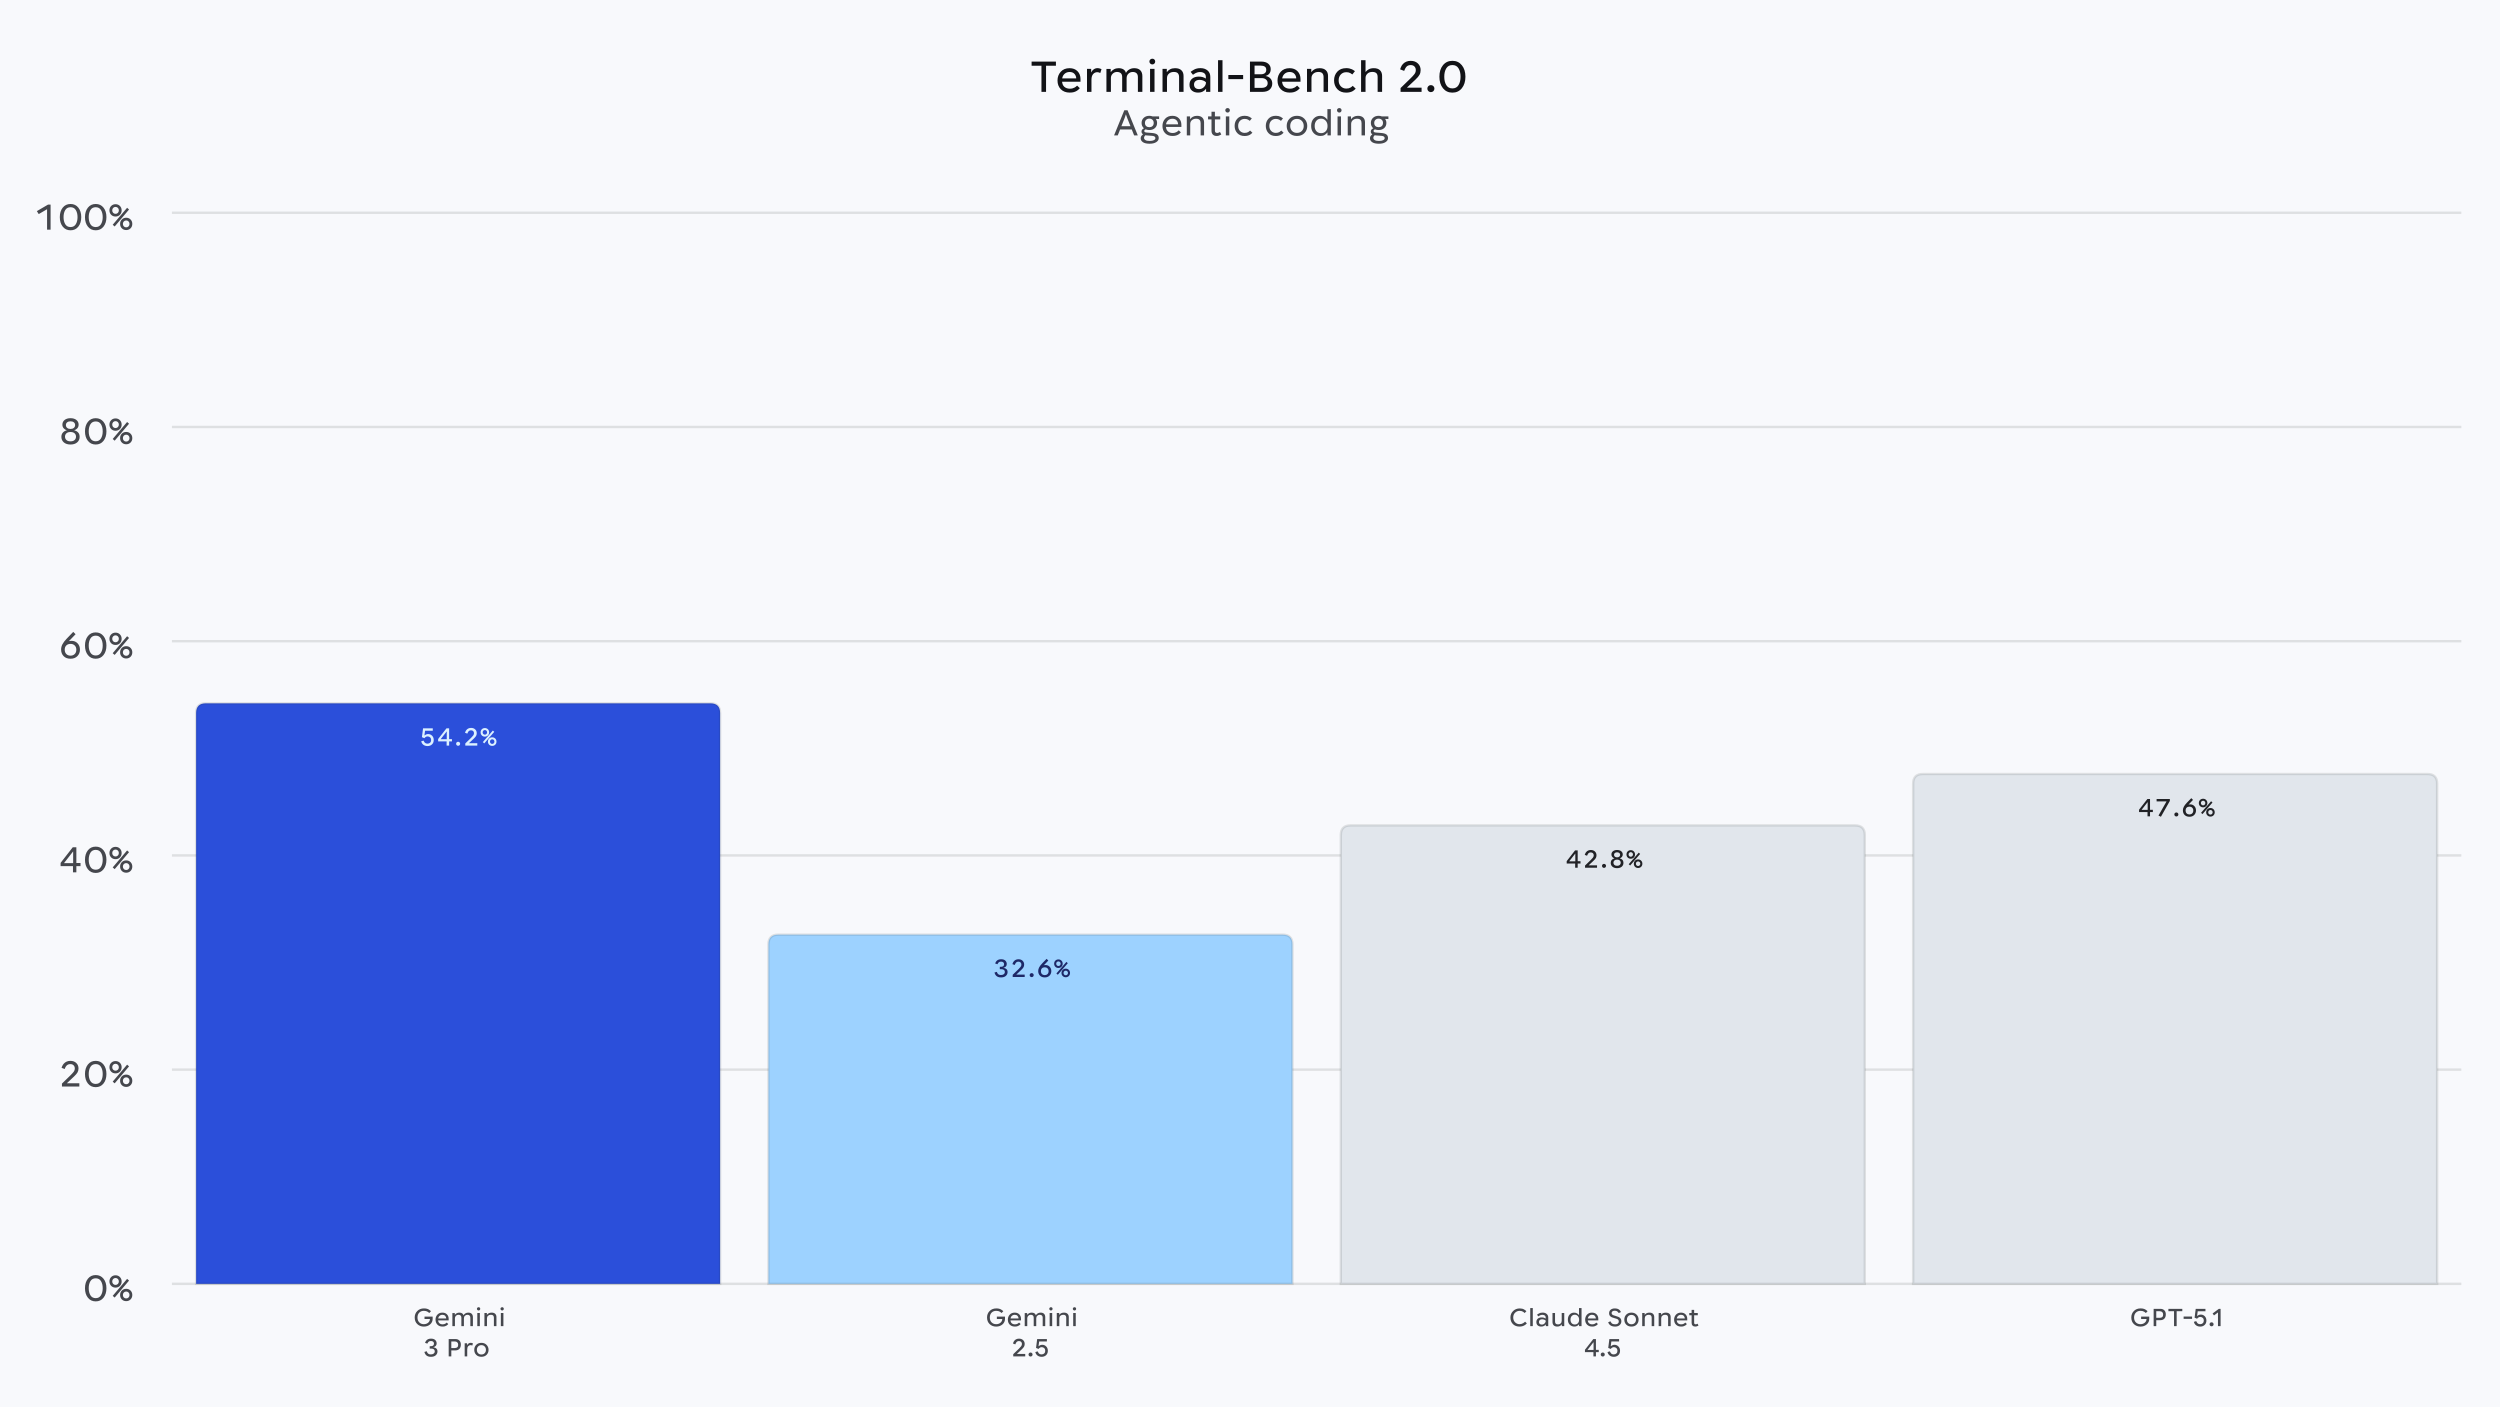
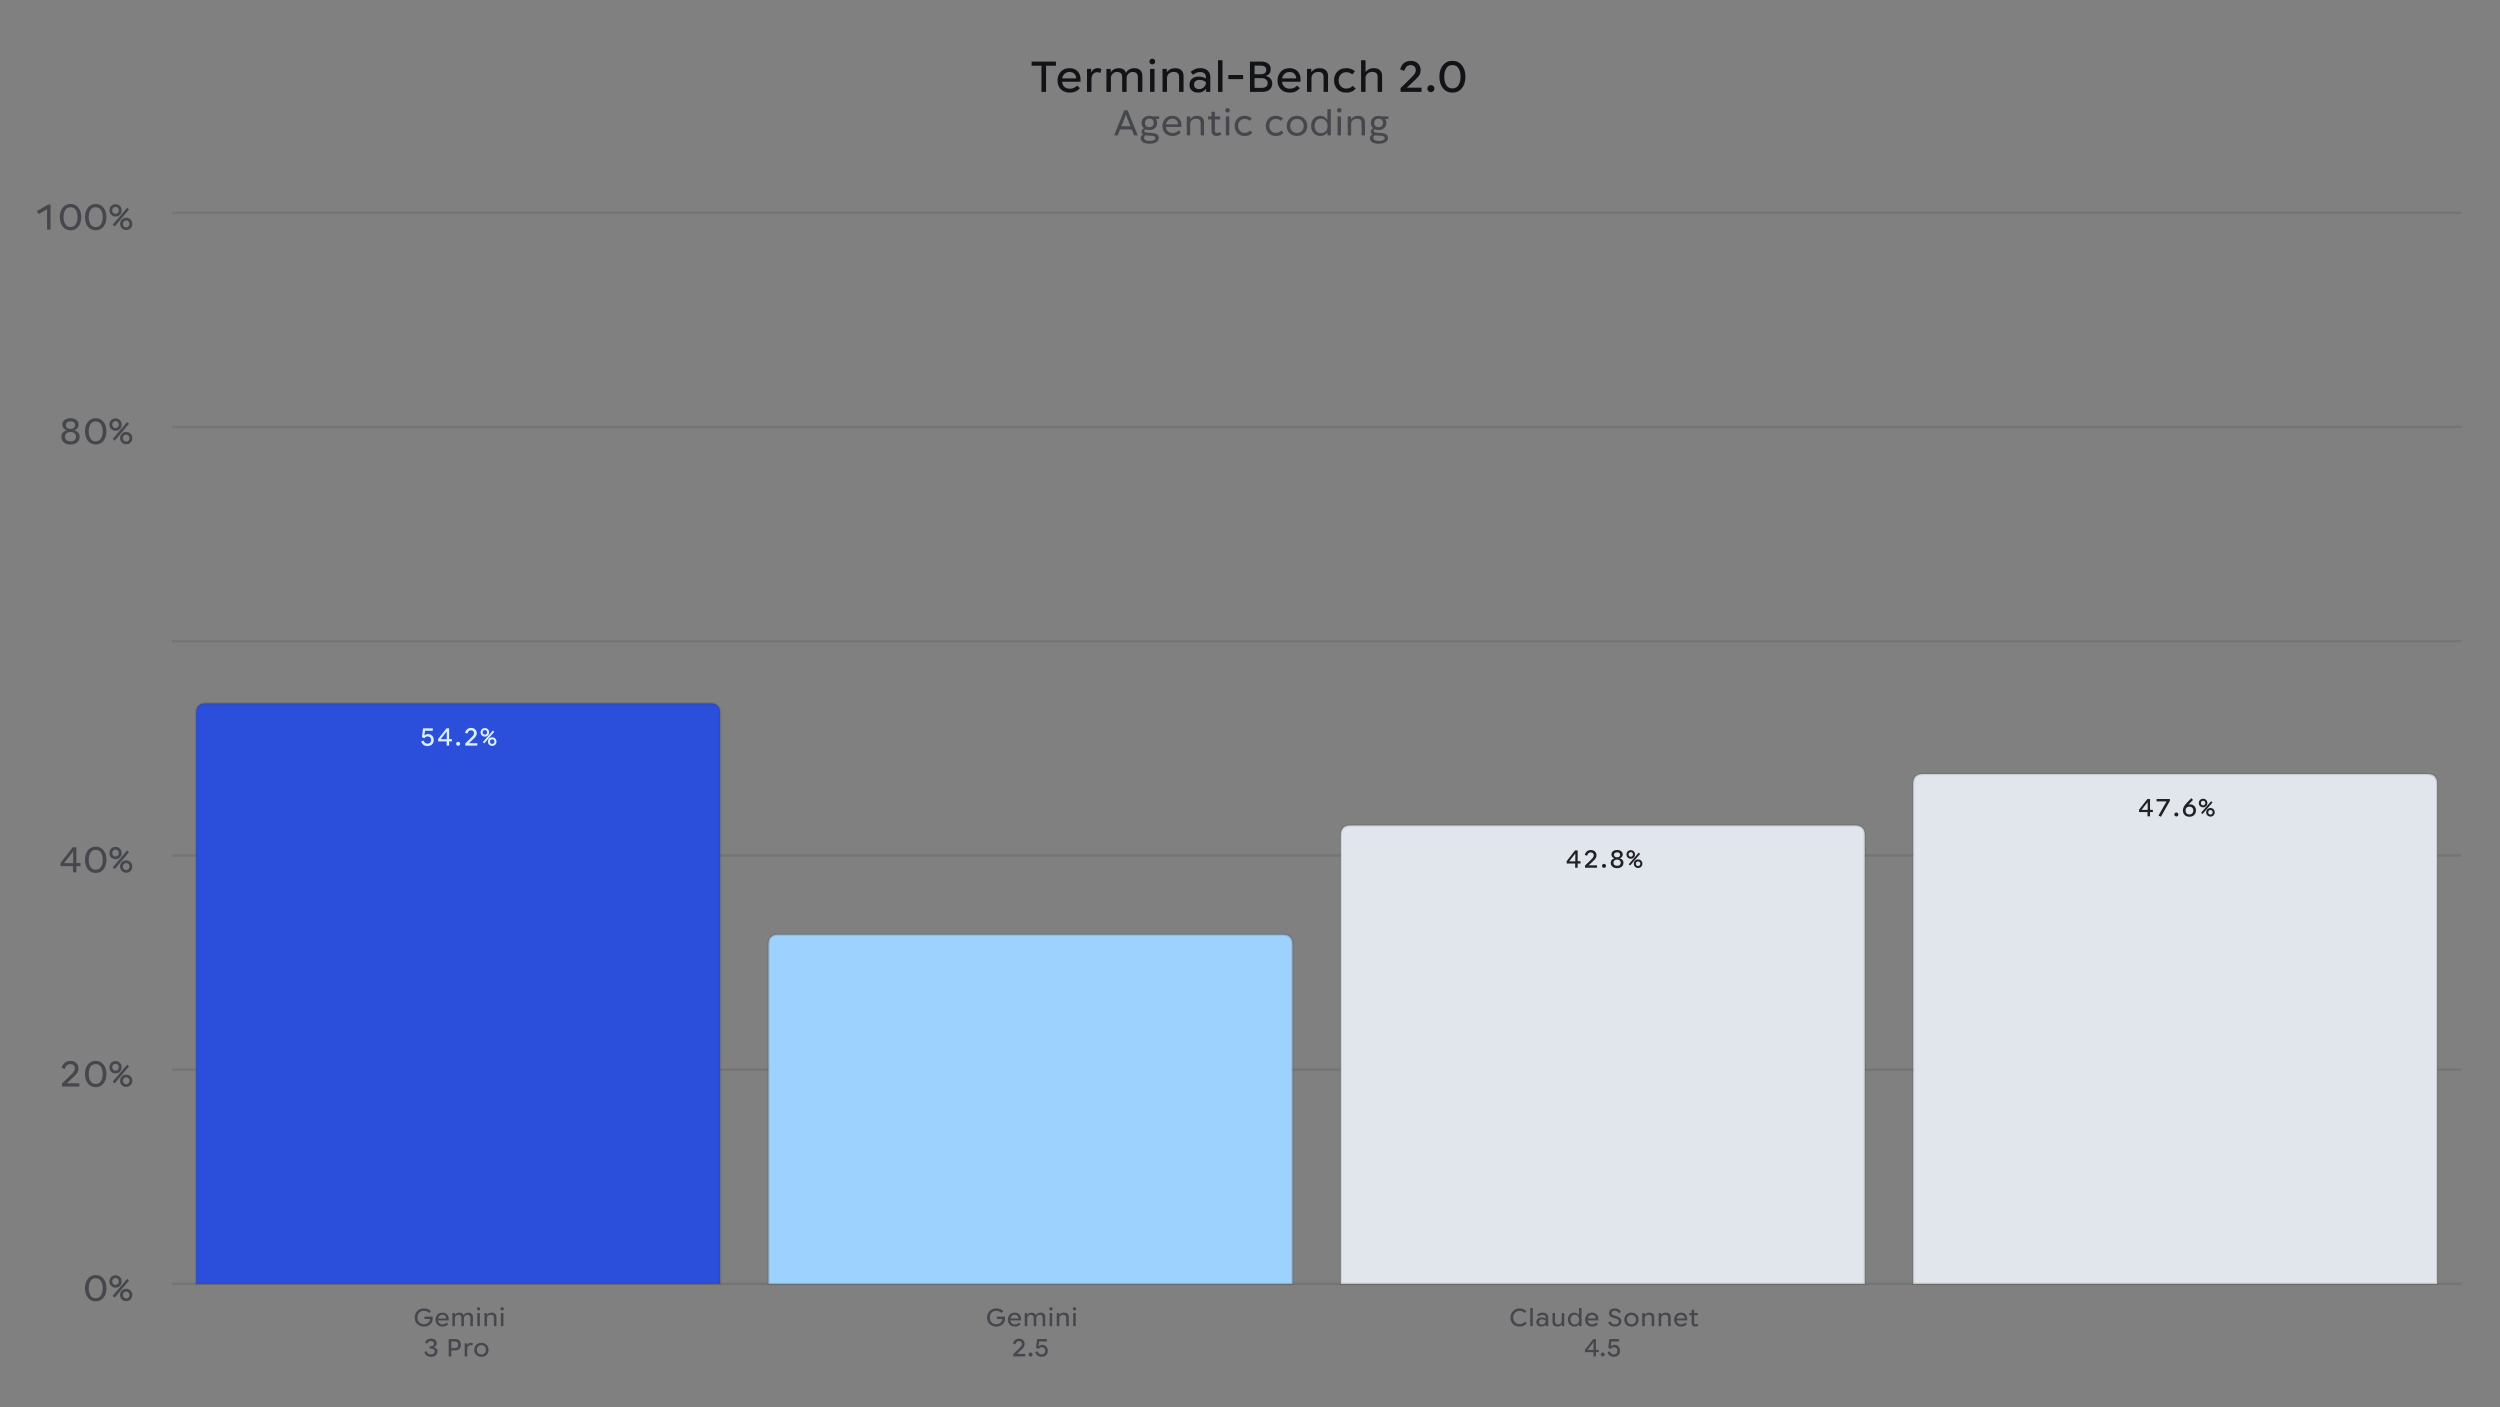
<svg xmlns="http://www.w3.org/2000/svg" width="1034" height="582" viewBox="0 0 1034 582" fill="none">
  <rect x="0" y="0" width="1034" height="582" fill="#808080" stroke="none" />
  <g clip-path="url(#clip0_5736_123)">
-     <path d="M1034 0H0V582H1034V0Z" fill="#F8F9FC" />
    <path d="M430.748 38V26.179H432.647V38H430.748ZM426.67 27.194V25.47H436.733V27.194H426.67ZM442.426 38.297C440.909 38.297 439.69 37.84 438.768 36.924C437.847 36.002 437.386 34.786 437.386 33.275C437.386 31.875 437.829 30.679 438.716 29.688C439.603 28.696 440.822 28.2 442.373 28.2C443.75 28.2 444.847 28.62 445.663 29.46C446.486 30.3 446.897 31.379 446.897 32.697V33.818H438.41V32.417H445.13V32.4C445.1 31.677 444.853 31.058 444.386 30.545C443.919 30.032 443.248 29.775 442.373 29.775C441.475 29.775 440.728 30.084 440.133 30.703C439.544 31.315 439.25 32.17 439.25 33.266C439.25 34.427 439.55 35.288 440.151 35.847C440.758 36.407 441.545 36.688 442.513 36.688C442.916 36.688 443.278 36.644 443.598 36.556C443.919 36.469 444.225 36.343 444.517 36.18C444.809 36.011 445.135 35.754 445.497 35.41L446.617 36.469C446.209 36.941 445.815 37.294 445.436 37.528C445.063 37.761 444.645 37.947 444.185 38.087C443.724 38.227 443.138 38.297 442.426 38.297ZM449.584 38V28.497H451.307V30.099L451.159 29.924H451.36C451.57 29.41 451.908 28.993 452.375 28.672C452.841 28.346 453.372 28.183 453.967 28.183C454.166 28.183 454.376 28.206 454.597 28.253C454.825 28.293 455.046 28.366 455.262 28.471C455.478 28.57 455.586 28.62 455.586 28.62L455.07 30.212C455.07 30.212 454.994 30.175 454.842 30.099C454.691 30.023 454.53 29.965 454.361 29.924C454.198 29.877 454.034 29.854 453.871 29.854C453.171 29.854 452.588 30.116 452.121 30.641C451.66 31.16 451.43 31.951 451.43 33.013V38H449.584ZM457.62 38V28.506H459.388V30.055L459.239 29.793H459.44C459.773 29.326 460.216 28.944 460.77 28.646C461.324 28.349 461.952 28.2 462.652 28.2C463.451 28.2 464.116 28.366 464.647 28.699C465.177 29.025 465.524 29.515 465.688 30.169C465.979 29.58 466.432 29.104 467.044 28.742C467.662 28.381 468.357 28.2 469.127 28.2C470.229 28.2 471.063 28.492 471.629 29.075C472.195 29.658 472.478 30.455 472.478 31.464V38H470.632V31.892C470.632 31.181 470.445 30.65 470.072 30.3C469.698 29.944 469.164 29.766 468.47 29.766C467.805 29.766 467.222 30.003 466.72 30.475C466.219 30.942 465.968 31.575 465.968 32.374V38H464.13V31.866C464.13 31.125 463.935 30.589 463.544 30.256C463.153 29.924 462.625 29.758 461.96 29.758C461.284 29.758 460.697 30.003 460.202 30.492C459.712 30.983 459.467 31.566 459.467 32.242V38H457.62ZM475.663 38V28.497H477.509V38H475.663ZM476.608 26.651C476.275 26.651 475.99 26.532 475.75 26.293C475.511 26.053 475.392 25.773 475.392 25.453C475.392 25.114 475.511 24.834 475.75 24.613C475.99 24.391 476.275 24.28 476.608 24.28C476.952 24.28 477.235 24.391 477.457 24.613C477.678 24.834 477.789 25.114 477.789 25.453C477.789 25.773 477.678 26.053 477.457 26.293C477.235 26.532 476.952 26.651 476.608 26.651ZM480.82 38V28.497H482.588V30.151L482.351 29.801H482.64C482.961 29.329 483.407 28.944 483.979 28.646C484.556 28.349 485.239 28.2 486.026 28.2C487.158 28.2 488.021 28.486 488.616 29.058C489.217 29.629 489.518 30.42 489.518 31.429V38H487.671V31.884C487.671 31.219 487.508 30.7 487.181 30.326C486.855 29.947 486.289 29.758 485.484 29.758C484.661 29.758 483.985 29.994 483.454 30.466C482.929 30.933 482.666 31.548 482.666 32.312V38H480.82ZM495.476 38.297C494.466 38.297 493.629 38.017 492.964 37.458C492.305 36.898 491.976 36.087 491.976 35.025C491.976 33.975 492.328 33.155 493.034 32.566C493.74 31.977 494.665 31.683 495.808 31.683C496.421 31.683 496.96 31.753 497.427 31.892C497.893 32.032 498.331 32.231 498.739 32.487V31.831C498.739 31.12 498.515 30.603 498.066 30.282C497.616 29.956 497.042 29.793 496.342 29.793C495.974 29.793 495.639 29.833 495.336 29.915C495.038 29.997 494.778 30.093 494.557 30.204C494.341 30.309 494.096 30.457 493.822 30.65C493.548 30.837 493.411 30.93 493.411 30.93L492.457 29.723C492.457 29.723 492.594 29.617 492.868 29.407C493.148 29.198 493.478 28.993 493.857 28.795C494.242 28.591 494.641 28.439 495.056 28.34C495.476 28.235 495.977 28.183 496.561 28.183C497.716 28.183 498.675 28.503 499.439 29.145C500.203 29.781 500.586 30.668 500.586 31.805V38H498.836V36.425L499.054 36.766H498.783C498.521 37.151 498.109 37.504 497.549 37.825C496.995 38.14 496.304 38.297 495.476 38.297ZM495.966 36.854C496.73 36.854 497.389 36.577 497.943 36.023C498.503 35.468 498.783 34.838 498.783 34.133V34.036C498.48 33.715 498.089 33.468 497.611 33.292C497.138 33.117 496.657 33.03 496.167 33.03C495.438 33.03 494.869 33.205 494.461 33.555C494.052 33.899 493.848 34.36 493.848 34.938C493.848 35.544 494.029 36.017 494.391 36.355C494.752 36.688 495.277 36.854 495.966 36.854ZM503.781 38V24.892H505.627V38H503.781ZM508.045 32.724V31.026H514.162V32.724H508.045ZM516.984 38V25.47H521.551C522.876 25.47 523.876 25.765 524.553 26.354C525.229 26.937 525.568 27.678 525.568 28.576C525.568 29.381 525.369 30.014 524.973 30.475C524.576 30.93 524.083 31.236 523.494 31.394V31.446C524.287 31.569 524.938 31.907 525.445 32.461C525.953 33.015 526.206 33.715 526.206 34.561C526.206 35.559 525.859 36.381 525.165 37.029C524.471 37.676 523.45 38 522.103 38H516.984ZM518.883 36.329H521.954C522.631 36.329 523.191 36.165 523.634 35.839C524.083 35.506 524.308 35.028 524.308 34.404C524.308 33.803 524.086 33.304 523.643 32.907C523.205 32.505 522.587 32.304 521.788 32.304H518.463V30.72H521.516C522.181 30.72 522.715 30.568 523.118 30.265C523.52 29.962 523.721 29.498 523.721 28.874C523.721 28.238 523.509 27.792 523.083 27.535C522.663 27.273 522.12 27.141 521.455 27.141H518.883V36.329ZM533.419 38.297C531.902 38.297 530.683 37.84 529.761 36.924C528.84 36.002 528.379 34.786 528.379 33.275C528.379 31.875 528.822 30.679 529.709 29.688C530.595 28.696 531.815 28.2 533.366 28.2C534.743 28.2 535.84 28.62 536.656 29.46C537.479 30.3 537.89 31.379 537.89 32.697V33.818H529.402V32.417H536.122V32.4C536.093 31.677 535.845 31.058 535.379 30.545C534.912 30.032 534.241 29.775 533.366 29.775C532.468 29.775 531.721 30.084 531.126 30.703C530.537 31.315 530.242 32.17 530.242 33.266C530.242 34.427 530.543 35.288 531.144 35.847C531.75 36.407 532.538 36.688 533.506 36.688C533.909 36.688 534.27 36.644 534.591 36.556C534.912 36.469 535.218 36.343 535.51 36.18C535.802 36.011 536.128 35.754 536.49 35.41L537.61 36.469C537.202 36.941 536.808 37.294 536.429 37.528C536.055 37.761 535.638 37.947 535.177 38.087C534.717 38.227 534.13 38.297 533.419 38.297ZM540.576 38V28.497H542.344V30.151L542.108 29.801H542.396C542.717 29.329 543.163 28.944 543.735 28.646C544.313 28.349 544.995 28.2 545.783 28.2C546.914 28.2 547.778 28.486 548.373 29.058C548.973 29.629 549.274 30.42 549.274 31.429V38H547.428V31.884C547.428 31.219 547.264 30.7 546.938 30.326C546.611 29.947 546.045 29.758 545.24 29.758C544.418 29.758 543.741 29.994 543.21 30.466C542.685 30.933 542.423 31.548 542.423 32.312V38H540.576ZM556.798 38.315C555.246 38.315 554.018 37.834 553.114 36.871C552.216 35.903 551.767 34.695 551.767 33.249C551.767 31.825 552.21 30.627 553.097 29.652C553.989 28.672 555.235 28.183 556.833 28.183C557.305 28.183 557.728 28.226 558.102 28.314C558.475 28.395 558.822 28.509 559.143 28.655C559.464 28.801 559.884 29.058 560.403 29.425L559.335 30.79C558.974 30.527 558.679 30.338 558.452 30.221C558.23 30.099 557.991 30.008 557.734 29.95C557.477 29.892 557.174 29.863 556.824 29.863C555.897 29.863 555.138 30.177 554.549 30.808C553.96 31.432 553.665 32.245 553.665 33.249C553.665 34.252 553.966 35.069 554.567 35.699C555.167 36.323 555.917 36.635 556.815 36.635C557.183 36.635 557.512 36.6 557.804 36.53C558.096 36.454 558.361 36.346 558.6 36.206C558.845 36.066 559.143 35.833 559.493 35.506L560.727 36.679C560.26 37.145 559.849 37.481 559.493 37.685C559.137 37.889 558.729 38.044 558.268 38.149C557.813 38.26 557.323 38.315 556.798 38.315ZM562.939 38V24.892H564.785V29.731H564.838C565.141 29.311 565.57 28.953 566.124 28.655C566.678 28.352 567.375 28.2 568.215 28.2C569.323 28.2 570.169 28.483 570.753 29.049C571.342 29.615 571.636 30.405 571.636 31.42V38H569.79V31.875C569.79 31.122 569.606 30.58 569.239 30.247C568.877 29.915 568.329 29.749 567.594 29.749C566.736 29.749 566.054 29.994 565.546 30.484C565.039 30.968 564.785 31.563 564.785 32.269V38H562.939ZM579.278 38V36.416L583.469 32.347C584.064 31.77 584.563 31.225 584.965 30.711C585.374 30.198 585.578 29.626 585.578 28.996C585.578 28.384 585.388 27.885 585.009 27.5C584.636 27.109 584.122 26.914 583.469 26.914C583.002 26.914 582.614 26.992 582.305 27.15C582.002 27.302 581.745 27.523 581.535 27.815C581.325 28.101 581.144 28.425 580.993 28.786C580.841 29.142 580.765 29.32 580.765 29.32L579.085 28.681C579.085 28.681 579.184 28.413 579.383 27.876C579.587 27.34 579.879 26.87 580.258 26.468C580.637 26.059 581.095 25.741 581.631 25.514C582.174 25.28 582.786 25.164 583.469 25.164C584.706 25.164 585.697 25.525 586.444 26.249C587.196 26.972 587.573 27.882 587.573 28.979C587.573 29.725 587.418 30.379 587.109 30.939C586.806 31.499 586.237 32.17 585.403 32.951L581.946 36.197L581.973 36.25H587.966V38H579.278ZM591.803 38.105C591.401 38.105 591.057 37.965 590.771 37.685C590.491 37.399 590.351 37.049 590.351 36.635C590.351 36.238 590.491 35.9 590.771 35.62C591.057 35.34 591.401 35.2 591.803 35.2C592.223 35.2 592.573 35.34 592.853 35.62C593.133 35.9 593.273 36.238 593.273 36.635C593.273 37.049 593.133 37.399 592.853 37.685C592.573 37.965 592.223 38.105 591.803 38.105ZM600.717 38.315C599.095 38.315 597.791 37.708 596.805 36.495C595.825 35.276 595.335 33.686 595.335 31.726C595.335 29.766 595.825 28.183 596.805 26.975C597.791 25.762 599.095 25.155 600.717 25.155C602.338 25.155 603.639 25.762 604.619 26.975C605.605 28.183 606.098 29.766 606.098 31.726C606.098 33.686 605.605 35.276 604.619 36.495C603.639 37.708 602.338 38.315 600.717 38.315ZM600.717 36.565C601.86 36.565 602.706 36.107 603.254 35.191C603.808 34.27 604.085 33.115 604.085 31.726C604.085 30.338 603.808 29.189 603.254 28.279C602.706 27.363 601.86 26.905 600.717 26.905C599.573 26.905 598.724 27.363 598.17 28.279C597.622 29.189 597.348 30.338 597.348 31.726C597.348 33.115 597.622 34.27 598.17 35.191C598.724 36.107 599.573 36.565 600.717 36.565Z" fill="#121317" />
    <path d="M460.777 56L465.003 45.618H466.352L470.593 56H469.071L466.207 48.786L465.692 47.336H465.649L465.163 48.786L462.299 56H460.777ZM462.531 53.535L462.944 52.208H468.404L468.846 53.535H462.531ZM475.478 59.444C474.26 59.444 473.339 59.233 472.715 58.813C472.097 58.392 471.787 57.863 471.787 57.225C471.787 56.756 471.952 56.341 472.28 55.978C472.614 55.611 473.044 55.333 473.571 55.145L474.26 55.558C473.883 55.809 473.607 56.048 473.433 56.276C473.259 56.508 473.172 56.752 473.172 57.008C473.172 57.385 473.363 57.694 473.745 57.936C474.131 58.177 474.716 58.298 475.499 58.298C476.273 58.298 476.86 58.187 477.261 57.965C477.667 57.742 477.87 57.462 477.87 57.124C477.87 56.819 477.742 56.592 477.486 56.442C477.23 56.292 476.891 56.203 476.471 56.174L474.231 56.014C473.525 55.966 472.996 55.79 472.643 55.485C472.295 55.181 472.121 54.818 472.121 54.398C472.121 54.021 472.271 53.694 472.57 53.419C472.87 53.139 473.317 52.926 473.912 52.781L474.158 53.426C473.858 53.494 473.634 53.591 473.484 53.716C473.334 53.837 473.259 53.987 473.259 54.166C473.259 54.354 473.336 54.504 473.491 54.615C473.646 54.722 473.895 54.789 474.238 54.818L476.5 55.007C477.466 55.084 478.167 55.292 478.602 55.63C479.037 55.969 479.255 56.464 479.255 57.117C479.255 57.788 478.912 58.344 478.225 58.784C477.539 59.224 476.623 59.444 475.478 59.444ZM475.369 53.782C474.417 53.782 473.643 53.511 473.049 52.969C472.454 52.423 472.157 51.713 472.157 50.838C472.157 49.987 472.454 49.286 473.049 48.736C473.643 48.18 474.417 47.902 475.369 47.902C476.234 47.902 476.983 48.18 477.616 48.736C478.254 49.286 478.573 49.987 478.573 50.838C478.573 51.713 478.276 52.423 477.682 52.969C477.092 53.511 476.321 53.782 475.369 53.782ZM475.369 52.614C475.886 52.614 476.316 52.462 476.659 52.157C477.002 51.848 477.174 51.408 477.174 50.838C477.174 50.292 477.002 49.859 476.659 49.54C476.316 49.221 475.886 49.062 475.369 49.062C474.847 49.062 474.412 49.221 474.064 49.54C473.721 49.859 473.549 50.292 473.549 50.838C473.549 51.408 473.721 51.848 474.064 52.157C474.412 52.462 474.847 52.614 475.369 52.614ZM479.407 49.236L476.5 49.112L476.456 48.148H479.407V49.236ZM484.937 56.239C483.685 56.239 482.68 55.86 481.921 55.101C481.167 54.342 480.79 53.342 480.79 52.099C480.79 50.94 481.155 49.951 481.885 49.134C482.619 48.313 483.622 47.902 484.893 47.902C486.034 47.902 486.94 48.252 487.612 48.953C488.284 49.649 488.62 50.541 488.62 51.628V52.513H481.58V51.425H487.257V51.418C487.238 50.77 487.027 50.224 486.626 49.779C486.225 49.335 485.647 49.112 484.893 49.112C484.12 49.112 483.48 49.378 482.972 49.91C482.47 50.437 482.218 51.164 482.218 52.092C482.218 53.069 482.477 53.798 482.994 54.282C483.516 54.765 484.185 55.007 485.002 55.007C485.35 55.007 485.662 54.968 485.937 54.891C486.218 54.809 486.479 54.697 486.72 54.557C486.967 54.412 487.235 54.197 487.525 53.912L488.395 54.724C488.067 55.106 487.748 55.396 487.438 55.594C487.134 55.787 486.786 55.942 486.394 56.058C486.008 56.179 485.522 56.239 484.937 56.239ZM490.861 56V48.148H492.217V49.577L492.028 49.294H492.26C492.521 48.883 492.893 48.549 493.377 48.293C493.865 48.032 494.435 47.902 495.088 47.902C496.04 47.902 496.763 48.141 497.256 48.62C497.753 49.093 498.002 49.751 498.002 50.592V56H496.581V50.932C496.581 50.352 496.436 49.903 496.146 49.584C495.861 49.265 495.378 49.105 494.696 49.105C493.991 49.105 493.411 49.308 492.956 49.714C492.502 50.115 492.275 50.645 492.275 51.302V56H490.861ZM503.209 56.239C502.546 56.239 502.024 56.053 501.643 55.681C501.266 55.309 501.077 54.782 501.077 54.1V46.212H502.484V54.006C502.484 54.32 502.559 54.562 502.708 54.731C502.863 54.9 503.107 54.985 503.441 54.985C503.566 54.985 503.702 54.966 503.847 54.927C503.996 54.883 504.156 54.813 504.325 54.717C504.494 54.62 504.579 54.572 504.579 54.572L505.115 55.601C505.115 55.601 505.011 55.666 504.804 55.797C504.596 55.928 504.354 56.034 504.079 56.116C503.808 56.198 503.518 56.239 503.209 56.239ZM499.649 49.395V48.148H504.695V49.395H499.649ZM507.011 56V48.148H508.432V56H507.011ZM507.736 46.56C507.475 46.56 507.251 46.466 507.062 46.278C506.874 46.089 506.779 45.867 506.779 45.611C506.779 45.345 506.874 45.125 507.062 44.951C507.251 44.777 507.475 44.69 507.736 44.69C508.007 44.69 508.229 44.777 508.403 44.951C508.582 45.125 508.672 45.345 508.672 45.611C508.672 45.867 508.582 46.089 508.403 46.278C508.229 46.466 508.007 46.56 507.736 46.56ZM514.773 56.254C513.507 56.254 512.501 55.857 511.757 55.065C511.013 54.267 510.64 53.272 510.64 52.078C510.64 50.884 511.01 49.888 511.75 49.091C512.489 48.288 513.509 47.887 514.809 47.887C515.205 47.887 515.558 47.923 515.868 47.996C516.182 48.069 516.472 48.17 516.738 48.3C517.003 48.426 517.342 48.641 517.753 48.946L516.926 49.983C516.631 49.76 516.387 49.596 516.194 49.489C516.005 49.383 515.8 49.306 515.578 49.258C515.355 49.204 515.097 49.178 514.802 49.178C514.014 49.178 513.366 49.444 512.859 49.975C512.351 50.507 512.098 51.208 512.098 52.078C512.098 52.938 512.354 53.634 512.866 54.166C513.383 54.697 514.024 54.963 514.787 54.963C515.102 54.963 515.382 54.932 515.628 54.869C515.88 54.806 516.107 54.714 516.31 54.593C516.518 54.473 516.764 54.277 517.049 54.006L517.999 54.898C517.627 55.275 517.293 55.55 516.999 55.724C516.704 55.898 516.368 56.029 515.991 56.116C515.619 56.208 515.213 56.254 514.773 56.254ZM527.666 56.254C526.4 56.254 525.394 55.857 524.65 55.065C523.906 54.267 523.534 53.272 523.534 52.078C523.534 50.884 523.903 49.888 524.643 49.091C525.382 48.288 526.402 47.887 527.702 47.887C528.099 47.887 528.452 47.923 528.761 47.996C529.075 48.069 529.365 48.17 529.631 48.3C529.897 48.426 530.235 48.641 530.646 48.946L529.819 49.983C529.525 49.76 529.28 49.596 529.087 49.489C528.899 49.383 528.693 49.306 528.471 49.258C528.249 49.204 527.99 49.178 527.695 49.178C526.907 49.178 526.26 49.444 525.752 49.975C525.245 50.507 524.991 51.208 524.991 52.078C524.991 52.938 525.247 53.634 525.759 54.166C526.277 54.697 526.917 54.963 527.681 54.963C527.995 54.963 528.275 54.932 528.522 54.869C528.773 54.806 529 54.714 529.203 54.593C529.411 54.473 529.657 54.277 529.943 54.006L530.892 54.898C530.52 55.275 530.187 55.55 529.892 55.724C529.597 55.898 529.261 56.029 528.884 56.116C528.512 56.208 528.106 56.254 527.666 56.254ZM536.424 56.239C535.133 56.239 534.101 55.848 533.328 55.065C532.559 54.282 532.175 53.293 532.175 52.099C532.175 50.882 532.569 49.876 533.357 49.084C534.145 48.291 535.167 47.895 536.424 47.895C537.68 47.895 538.702 48.3 539.49 49.112C540.283 49.92 540.679 50.915 540.679 52.099C540.679 53.269 540.293 54.253 539.519 55.05C538.746 55.843 537.714 56.239 536.424 56.239ZM536.424 54.963C537.24 54.963 537.91 54.7 538.432 54.173C538.959 53.646 539.222 52.955 539.222 52.099C539.222 51.254 538.961 50.555 538.439 50.004C537.917 49.453 537.245 49.178 536.424 49.178C535.597 49.178 534.925 49.448 534.408 49.99C533.891 50.526 533.632 51.23 533.632 52.099C533.632 52.96 533.891 53.653 534.408 54.18C534.93 54.702 535.602 54.963 536.424 54.963ZM546.146 56.239C545.059 56.239 544.143 55.865 543.398 55.115C542.659 54.361 542.289 53.359 542.289 52.107C542.289 50.797 542.644 49.77 543.355 49.026C544.07 48.281 544.945 47.909 545.979 47.909C546.704 47.909 547.323 48.069 547.835 48.388C548.353 48.706 548.73 49.081 548.966 49.511H549.01V45.139H550.431V56H549.039V54.507L549.322 54.789H548.995C548.72 55.181 548.345 55.522 547.872 55.812C547.403 56.097 546.828 56.239 546.146 56.239ZM546.407 55.079C547.166 55.079 547.799 54.821 548.307 54.303C548.814 53.786 549.068 53.064 549.068 52.136C549.068 51.208 548.809 50.466 548.292 49.91C547.78 49.354 547.151 49.076 546.407 49.076C545.61 49.076 544.967 49.354 544.479 49.91C543.99 50.461 543.746 51.193 543.746 52.107C543.746 53.025 543.99 53.75 544.479 54.282C544.967 54.813 545.61 55.079 546.407 55.079ZM553.21 56V48.148H554.631V56H553.21ZM553.935 46.56C553.674 46.56 553.449 46.466 553.261 46.278C553.072 46.089 552.978 45.867 552.978 45.611C552.978 45.345 553.072 45.125 553.261 44.951C553.449 44.777 553.674 44.69 553.935 44.69C554.206 44.69 554.428 44.777 554.602 44.951C554.781 45.125 554.87 45.345 554.87 45.611C554.87 45.867 554.781 46.089 554.602 46.278C554.428 46.466 554.206 46.56 553.935 46.56ZM557.419 56V48.148H558.775V49.577L558.586 49.294H558.818C559.079 48.883 559.451 48.549 559.935 48.293C560.423 48.032 560.993 47.902 561.646 47.902C562.598 47.902 563.321 48.141 563.814 48.62C564.311 49.093 564.56 49.751 564.56 50.592V56H563.139V50.932C563.139 50.352 562.994 49.903 562.704 49.584C562.419 49.265 561.936 49.105 561.254 49.105C560.549 49.105 559.969 49.308 559.514 49.714C559.06 50.115 558.833 50.645 558.833 51.302V56H557.419ZM570.31 59.444C569.092 59.444 568.172 59.233 567.548 58.813C566.93 58.392 566.62 57.863 566.62 57.225C566.62 56.756 566.785 56.341 567.113 55.978C567.447 55.611 567.877 55.333 568.404 55.145L569.092 55.558C568.715 55.809 568.44 56.048 568.266 56.276C568.092 56.508 568.005 56.752 568.005 57.008C568.005 57.385 568.196 57.694 568.578 57.936C568.964 58.177 569.549 58.298 570.332 58.298C571.106 58.298 571.693 58.187 572.094 57.965C572.5 57.742 572.703 57.462 572.703 57.124C572.703 56.819 572.575 56.592 572.319 56.442C572.063 56.292 571.724 56.203 571.304 56.174L569.063 56.014C568.358 55.966 567.829 55.79 567.476 55.485C567.128 55.181 566.954 54.818 566.954 54.398C566.954 54.021 567.104 53.694 567.403 53.419C567.703 53.139 568.15 52.926 568.744 52.781L568.991 53.426C568.691 53.494 568.467 53.591 568.317 53.716C568.167 53.837 568.092 53.987 568.092 54.166C568.092 54.354 568.169 54.504 568.324 54.615C568.479 54.722 568.728 54.789 569.071 54.818L571.333 55.007C572.299 55.084 573 55.292 573.435 55.63C573.87 55.969 574.088 56.464 574.088 57.117C574.088 57.788 573.745 58.344 573.058 58.784C572.372 59.224 571.456 59.444 570.31 59.444ZM570.202 53.782C569.25 53.782 568.476 53.511 567.882 52.969C567.287 52.423 566.99 51.713 566.99 50.838C566.99 49.987 567.287 49.286 567.882 48.736C568.476 48.18 569.25 47.902 570.202 47.902C571.067 47.902 571.816 48.18 572.449 48.736C573.087 49.286 573.406 49.987 573.406 50.838C573.406 51.713 573.109 52.423 572.514 52.969C571.925 53.511 571.154 53.782 570.202 53.782ZM570.202 52.614C570.719 52.614 571.149 52.462 571.492 52.157C571.835 51.848 572.007 51.408 572.007 50.838C572.007 50.292 571.835 49.859 571.492 49.54C571.149 49.221 570.719 49.062 570.202 49.062C569.68 49.062 569.245 49.221 568.897 49.54C568.554 49.859 568.382 50.292 568.382 50.838C568.382 51.408 568.554 51.848 568.897 52.157C569.245 52.462 569.68 52.614 570.202 52.614ZM574.24 49.236L571.333 49.112L571.289 48.148H574.24V49.236Z" fill="#45474D" />
    <path d="M175.3 548.68C174.233 548.68 173.336 548.34 172.61 547.66C171.883 546.977 171.52 546.062 171.52 544.915C171.52 543.838 171.878 542.943 172.595 542.23C173.311 541.517 174.23 541.16 175.35 541.16C175.79 541.16 176.161 541.198 176.465 541.275C176.771 541.348 177.06 541.46 177.33 541.61C177.6 541.757 177.82 541.912 177.99 542.075C178.163 542.235 178.25 542.315 178.25 542.315L177.535 543.075C177.535 543.075 177.473 543.017 177.35 542.9C177.23 542.783 177.073 542.667 176.88 542.55C176.686 542.43 176.463 542.335 176.21 542.265C175.96 542.195 175.67 542.16 175.34 542.16C174.536 542.16 173.89 542.41 173.4 542.91C172.913 543.41 172.67 544.087 172.67 544.94C172.67 545.787 172.918 546.455 173.415 546.945C173.915 547.435 174.54 547.68 175.29 547.68C176.003 547.68 176.598 547.48 177.075 547.08C177.555 546.68 177.803 546.167 177.82 545.54H175.58V544.54H178.94C178.94 544.54 178.941 544.54 178.945 544.54C178.948 544.54 178.946 544.54 178.94 544.54L178.95 545.445C178.95 546.398 178.598 547.177 177.895 547.78C177.195 548.38 176.33 548.68 175.3 548.68ZM183.012 548.67C182.145 548.67 181.448 548.408 180.922 547.885C180.395 547.358 180.132 546.663 180.132 545.8C180.132 545 180.385 544.317 180.892 543.75C181.398 543.183 182.095 542.9 182.982 542.9C183.768 542.9 184.395 543.14 184.862 543.62C185.332 544.1 185.567 544.717 185.567 545.47V546.11H180.717V545.31H184.557V545.3C184.54 544.887 184.398 544.533 184.132 544.24C183.865 543.947 183.482 543.8 182.982 543.8C182.468 543.8 182.042 543.977 181.702 544.33C181.365 544.68 181.197 545.168 181.197 545.795C181.197 546.458 181.368 546.95 181.712 547.27C182.058 547.59 182.508 547.75 183.062 547.75C183.292 547.75 183.498 547.725 183.682 547.675C183.865 547.625 184.04 547.553 184.207 547.46C184.373 547.363 184.56 547.217 184.767 547.02L185.407 547.625C185.173 547.895 184.948 548.097 184.732 548.23C184.518 548.363 184.28 548.47 184.017 548.55C183.753 548.63 183.418 548.67 183.012 548.67ZM187.102 548.5V543.075H188.112V543.96L188.027 543.81H188.142C188.332 543.543 188.585 543.325 188.902 543.155C189.218 542.985 189.577 542.9 189.977 542.9C190.433 542.9 190.813 542.995 191.117 543.185C191.42 543.372 191.618 543.652 191.712 544.025C191.878 543.688 192.137 543.417 192.487 543.21C192.84 543.003 193.237 542.9 193.677 542.9C194.307 542.9 194.783 543.067 195.107 543.4C195.43 543.733 195.592 544.188 195.592 544.765V548.5H194.537V545.01C194.537 544.603 194.43 544.3 194.217 544.1C194.003 543.897 193.698 543.795 193.302 543.795C192.922 543.795 192.588 543.93 192.302 544.2C192.015 544.467 191.872 544.828 191.872 545.285V548.5H190.822V544.995C190.822 544.572 190.71 544.265 190.487 544.075C190.263 543.885 189.962 543.79 189.582 543.79C189.195 543.79 188.86 543.93 188.577 544.21C188.297 544.49 188.157 544.823 188.157 545.21V548.5H187.102ZM197.412 548.5V543.07H198.467V548.5H197.412ZM197.952 542.015C197.762 542.015 197.598 541.947 197.462 541.81C197.325 541.673 197.257 541.513 197.257 541.33C197.257 541.137 197.325 540.977 197.462 540.85C197.598 540.723 197.762 540.66 197.952 540.66C198.148 540.66 198.31 540.723 198.437 540.85C198.563 540.977 198.627 541.137 198.627 541.33C198.627 541.513 198.563 541.673 198.437 541.81C198.31 541.947 198.148 542.015 197.952 542.015ZM200.359 548.5V543.07H201.369V544.015L201.234 543.815H201.399C201.582 543.545 201.837 543.325 202.164 543.155C202.494 542.985 202.884 542.9 203.334 542.9C203.98 542.9 204.474 543.063 204.814 543.39C205.157 543.717 205.329 544.168 205.329 544.745V548.5H204.274V545.005C204.274 544.625 204.18 544.328 203.994 544.115C203.807 543.898 203.484 543.79 203.024 543.79C202.554 543.79 202.167 543.925 201.864 544.195C201.564 544.462 201.414 544.813 201.414 545.25V548.5H200.359ZM207.153 548.5V543.07H208.208V548.5H207.153ZM207.693 542.015C207.503 542.015 207.34 541.947 207.203 541.81C207.067 541.673 206.998 541.513 206.998 541.33C206.998 541.137 207.067 540.977 207.203 540.85C207.34 540.723 207.503 540.66 207.693 540.66C207.89 540.66 208.052 540.723 208.178 540.85C208.305 540.977 208.368 541.137 208.368 541.33C208.368 541.513 208.305 541.673 208.178 541.81C208.052 541.947 207.89 542.015 207.693 542.015Z" fill="#45474D" />
    <path d="M178.248 561.18C177.751 561.18 177.338 561.115 177.008 560.985C176.678 560.855 176.396 560.665 176.163 560.415C175.933 560.162 175.768 559.888 175.668 559.595C175.568 559.302 175.518 559.155 175.518 559.155L176.503 558.87C176.503 558.87 176.543 558.978 176.623 559.195C176.703 559.408 176.815 559.588 176.958 559.735C177.101 559.882 177.273 559.993 177.473 560.07C177.676 560.143 177.928 560.18 178.228 560.18C178.681 560.18 179.06 560.07 179.363 559.85C179.666 559.627 179.818 559.327 179.818 558.95C179.818 558.57 179.696 558.28 179.453 558.08C179.21 557.877 178.815 557.775 178.268 557.775H177.723V556.79H178.218C178.631 556.79 178.946 556.7 179.163 556.52C179.383 556.34 179.493 556.057 179.493 555.67C179.493 555.36 179.38 555.112 179.153 554.925C178.926 554.738 178.62 554.645 178.233 554.645C177.99 554.645 177.785 554.677 177.618 554.74C177.455 554.803 177.31 554.898 177.183 555.025C177.06 555.148 176.96 555.297 176.883 555.47C176.806 555.64 176.768 555.725 176.768 555.725L175.798 555.415C175.798 555.415 175.851 555.285 175.958 555.025C176.068 554.762 176.23 554.525 176.443 554.315C176.656 554.102 176.91 553.94 177.203 553.83C177.5 553.717 177.856 553.66 178.273 553.66C179.056 553.66 179.64 553.853 180.023 554.24C180.41 554.623 180.603 555.087 180.603 555.63C180.603 556.053 180.485 556.392 180.248 556.645C180.015 556.898 179.678 557.082 179.238 557.195V557.225C179.778 557.305 180.196 557.485 180.493 557.765C180.79 558.045 180.938 558.452 180.938 558.985C180.938 559.588 180.705 560.105 180.238 560.535C179.771 560.965 179.108 561.18 178.248 561.18ZM185.576 561V553.84H188.406C189.079 553.84 189.614 554.047 190.011 554.46C190.411 554.87 190.611 555.425 190.611 556.125C190.611 556.865 190.411 557.452 190.011 557.885C189.611 558.318 189.016 558.535 188.226 558.535H186.226V557.55H188.086C188.559 557.55 188.913 557.44 189.146 557.22C189.383 557 189.501 556.657 189.501 556.19C189.501 555.753 189.376 555.417 189.126 555.18C188.876 554.943 188.529 554.825 188.086 554.825H186.661V561H185.576ZM192.19 561V555.57H193.175V556.485L193.09 556.385H193.205C193.325 556.092 193.518 555.853 193.785 555.67C194.051 555.483 194.355 555.39 194.695 555.39C194.808 555.39 194.928 555.403 195.055 555.43C195.185 555.453 195.311 555.495 195.435 555.555C195.558 555.612 195.62 555.64 195.62 555.64L195.325 556.55C195.325 556.55 195.281 556.528 195.195 556.485C195.108 556.442 195.016 556.408 194.92 556.385C194.826 556.358 194.733 556.345 194.64 556.345C194.24 556.345 193.906 556.495 193.64 556.795C193.376 557.092 193.245 557.543 193.245 558.15V561H192.19ZM199.107 561.17C198.207 561.17 197.489 560.898 196.952 560.355C196.419 559.812 196.152 559.127 196.152 558.3C196.152 557.463 196.426 556.77 196.972 556.22C197.522 555.67 198.234 555.395 199.107 555.395C199.984 555.395 200.696 555.677 201.242 556.24C201.792 556.8 202.067 557.487 202.067 558.3C202.067 559.11 201.799 559.792 201.262 560.345C200.726 560.895 200.007 561.17 199.107 561.17ZM199.107 560.22C199.657 560.22 200.107 560.045 200.457 559.695C200.807 559.342 200.982 558.877 200.982 558.3C200.982 557.74 200.807 557.275 200.457 556.905C200.111 556.535 199.661 556.35 199.107 556.35C198.551 556.35 198.099 556.532 197.752 556.895C197.409 557.255 197.237 557.723 197.237 558.3C197.237 558.88 197.411 559.345 197.757 559.695C198.104 560.045 198.554 560.22 199.107 560.22Z" fill="#45474D" />
    <path d="M412.02 548.68C410.954 548.68 410.057 548.34 409.33 547.66C408.604 546.977 408.24 546.062 408.24 544.915C408.24 543.838 408.599 542.943 409.315 542.23C410.032 541.517 410.95 541.16 412.07 541.16C412.51 541.16 412.882 541.198 413.185 541.275C413.492 541.348 413.78 541.46 414.05 541.61C414.32 541.757 414.54 541.912 414.71 542.075C414.884 542.235 414.97 542.315 414.97 542.315L414.255 543.075C414.255 543.075 414.194 543.017 414.07 542.9C413.95 542.783 413.794 542.667 413.6 542.55C413.407 542.43 413.184 542.335 412.93 542.265C412.68 542.195 412.39 542.16 412.06 542.16C411.257 542.16 410.61 542.41 410.12 542.91C409.634 543.41 409.39 544.087 409.39 544.94C409.39 545.787 409.639 546.455 410.135 546.945C410.635 547.435 411.26 547.68 412.01 547.68C412.724 547.68 413.319 547.48 413.795 547.08C414.275 546.68 414.524 546.167 414.54 545.54H412.3V544.54H415.66C415.66 544.54 415.662 544.54 415.665 544.54C415.669 544.54 415.667 544.54 415.66 544.54L415.67 545.445C415.67 546.398 415.319 547.177 414.615 547.78C413.915 548.38 413.05 548.68 412.02 548.68ZM419.732 548.67C418.866 548.67 418.169 548.408 417.642 547.885C417.116 547.358 416.852 546.663 416.852 545.8C416.852 545 417.106 544.317 417.612 543.75C418.119 543.183 418.816 542.9 419.702 542.9C420.489 542.9 421.116 543.14 421.582 543.62C422.052 544.1 422.287 544.717 422.287 545.47V546.11H417.437V545.31H421.277V545.3C421.261 544.887 421.119 544.533 420.852 544.24C420.586 543.947 420.202 543.8 419.702 543.8C419.189 543.8 418.762 543.977 418.422 544.33C418.086 544.68 417.917 545.168 417.917 545.795C417.917 546.458 418.089 546.95 418.432 547.27C418.779 547.59 419.229 547.75 419.782 547.75C420.012 547.75 420.219 547.725 420.402 547.675C420.586 547.625 420.761 547.553 420.927 547.46C421.094 547.363 421.281 547.217 421.487 547.02L422.127 547.625C421.894 547.895 421.669 548.097 421.452 548.23C421.239 548.363 421.001 548.47 420.737 548.55C420.474 548.63 420.139 548.67 419.732 548.67ZM423.822 548.5V543.075H424.832V543.96L424.747 543.81H424.862C425.052 543.543 425.306 543.325 425.622 543.155C425.939 542.985 426.297 542.9 426.697 542.9C427.154 542.9 427.534 542.995 427.837 543.185C428.141 543.372 428.339 543.652 428.432 544.025C428.599 543.688 428.857 543.417 429.207 543.21C429.561 543.003 429.957 542.9 430.397 542.9C431.027 542.9 431.504 543.067 431.827 543.4C432.151 543.733 432.312 544.188 432.312 544.765V548.5H431.257V545.01C431.257 544.603 431.151 544.3 430.937 544.1C430.724 543.897 430.419 543.795 430.022 543.795C429.642 543.795 429.309 543.93 429.022 544.2C428.736 544.467 428.592 544.828 428.592 545.285V548.5H427.542V544.995C427.542 544.572 427.431 544.265 427.207 544.075C426.984 543.885 426.682 543.79 426.302 543.79C425.916 543.79 425.581 543.93 425.297 544.21C425.017 544.49 424.877 544.823 424.877 545.21V548.5H423.822ZM434.133 548.5V543.07H435.188V548.5H434.133ZM434.673 542.015C434.483 542.015 434.319 541.947 434.183 541.81C434.046 541.673 433.978 541.513 433.978 541.33C433.978 541.137 434.046 540.977 434.183 540.85C434.319 540.723 434.483 540.66 434.673 540.66C434.869 540.66 435.031 540.723 435.158 540.85C435.284 540.977 435.348 541.137 435.348 541.33C435.348 541.513 435.284 541.673 435.158 541.81C435.031 541.947 434.869 542.015 434.673 542.015ZM437.08 548.5V543.07H438.09V544.015L437.955 543.815H438.12C438.303 543.545 438.558 543.325 438.885 543.155C439.215 542.985 439.605 542.9 440.055 542.9C440.701 542.9 441.195 543.063 441.535 543.39C441.878 543.717 442.05 544.168 442.05 544.745V548.5H440.995V545.005C440.995 544.625 440.901 544.328 440.715 544.115C440.528 543.898 440.205 543.79 439.745 543.79C439.275 543.79 438.888 543.925 438.585 544.195C438.285 544.462 438.135 544.813 438.135 545.25V548.5H437.08ZM443.874 548.5V543.07H444.929V548.5H443.874ZM444.414 542.015C444.224 542.015 444.061 541.947 443.924 541.81C443.787 541.673 443.719 541.513 443.719 541.33C443.719 541.137 443.787 540.977 443.924 540.85C444.061 540.723 444.224 540.66 444.414 540.66C444.611 540.66 444.772 540.723 444.899 540.85C445.026 540.977 445.089 541.137 445.089 541.33C445.089 541.513 445.026 541.673 444.899 541.81C444.772 541.947 444.611 542.015 444.414 542.015Z" fill="#45474D" />
    <path d="M419.073 561V560.095L421.468 557.77C421.808 557.44 422.093 557.128 422.323 556.835C422.557 556.542 422.673 556.215 422.673 555.855C422.673 555.505 422.565 555.22 422.348 555C422.135 554.777 421.842 554.665 421.468 554.665C421.202 554.665 420.98 554.71 420.803 554.8C420.63 554.887 420.483 555.013 420.363 555.18C420.243 555.343 420.14 555.528 420.053 555.735C419.967 555.938 419.923 556.04 419.923 556.04L418.963 555.675C418.963 555.675 419.02 555.522 419.133 555.215C419.25 554.908 419.417 554.64 419.633 554.41C419.85 554.177 420.112 553.995 420.418 553.865C420.728 553.732 421.078 553.665 421.468 553.665C422.175 553.665 422.742 553.872 423.168 554.285C423.598 554.698 423.813 555.218 423.813 555.845C423.813 556.272 423.725 556.645 423.548 556.965C423.375 557.285 423.05 557.668 422.573 558.115L420.598 559.97L420.613 560H424.038V561H419.073ZM426.231 561.06C426.001 561.06 425.804 560.98 425.641 560.82C425.481 560.657 425.401 560.457 425.401 560.22C425.401 559.993 425.481 559.8 425.641 559.64C425.804 559.48 426.001 559.4 426.231 559.4C426.471 559.4 426.671 559.48 426.831 559.64C426.991 559.8 427.071 559.993 427.071 560.22C427.071 560.457 426.991 560.657 426.831 560.82C426.671 560.98 426.471 561.06 426.231 561.06ZM430.814 561.18C430.384 561.18 429.994 561.107 429.644 560.96C429.297 560.813 429.012 560.613 428.789 560.36C428.565 560.103 428.412 559.848 428.329 559.595C428.245 559.338 428.204 559.21 428.204 559.21L429.189 558.915C429.189 558.915 429.234 559.018 429.324 559.225C429.417 559.428 429.53 559.602 429.664 559.745C429.797 559.885 429.957 559.993 430.144 560.07C430.33 560.143 430.544 560.18 430.784 560.18C431.247 560.18 431.617 560.045 431.894 559.775C432.174 559.505 432.314 559.14 432.314 558.68C432.314 558.22 432.172 557.857 431.889 557.59C431.609 557.323 431.264 557.19 430.854 557.19C430.614 557.19 430.39 557.243 430.184 557.35C429.98 557.453 429.76 557.645 429.524 557.925L428.504 557.5L428.969 553.84H432.994V554.84H429.794L429.539 556.775L429.569 556.785C429.775 556.612 430.002 556.473 430.249 556.37C430.495 556.263 430.779 556.21 431.099 556.21C431.725 556.21 432.264 556.44 432.714 556.9C433.164 557.36 433.389 557.953 433.389 558.68C433.389 559.437 433.145 560.043 432.659 560.5C432.175 560.953 431.56 561.18 430.814 561.18Z" fill="#45474D" />
    <path d="M628.483 548.675C627.35 548.675 626.438 548.332 625.748 547.645C625.058 546.958 624.713 546.05 624.713 544.92C624.713 543.847 625.083 542.953 625.823 542.24C626.563 541.523 627.476 541.165 628.563 541.165C628.93 541.165 629.265 541.202 629.568 541.275C629.871 541.348 630.161 541.467 630.438 541.63C630.718 541.79 630.933 541.943 631.083 542.09C631.236 542.237 631.313 542.31 631.313 542.31L630.603 543.08C630.603 543.08 630.543 543.022 630.423 542.905C630.306 542.785 630.15 542.665 629.953 542.545C629.756 542.422 629.548 542.328 629.328 542.265C629.111 542.198 628.845 542.165 628.528 542.165C627.805 542.165 627.18 542.418 626.653 542.925C626.13 543.428 625.868 544.097 625.868 544.93C625.868 545.753 626.126 546.417 626.643 546.92C627.16 547.423 627.768 547.675 628.468 547.675C628.775 547.675 629.055 547.638 629.308 547.565C629.561 547.492 629.798 547.387 630.018 547.25C630.241 547.11 630.423 546.975 630.563 546.845C630.703 546.712 630.773 546.645 630.773 546.645L631.498 547.325C631.498 547.325 631.421 547.412 631.268 547.585C631.115 547.758 630.885 547.937 630.578 548.12C630.275 548.303 629.95 548.442 629.603 548.535C629.256 548.628 628.883 548.675 628.483 548.675ZM632.909 548.5V541.01H633.964V548.5H632.909ZM637.436 548.67C636.86 548.67 636.381 548.51 636.001 548.19C635.625 547.87 635.436 547.407 635.436 546.8C635.436 546.2 635.638 545.732 636.041 545.395C636.445 545.058 636.973 544.89 637.626 544.89C637.976 544.89 638.285 544.93 638.551 545.01C638.818 545.09 639.068 545.203 639.301 545.35V544.975C639.301 544.568 639.173 544.273 638.916 544.09C638.66 543.903 638.331 543.81 637.931 543.81C637.721 543.81 637.53 543.833 637.356 543.88C637.186 543.927 637.038 543.982 636.911 544.045C636.788 544.105 636.648 544.19 636.491 544.3C636.335 544.407 636.256 544.46 636.256 544.46L635.711 543.77C635.711 543.77 635.79 543.71 635.946 543.59C636.106 543.47 636.295 543.353 636.511 543.24C636.731 543.123 636.96 543.037 637.196 542.98C637.436 542.92 637.723 542.89 638.056 542.89C638.716 542.89 639.265 543.073 639.701 543.44C640.138 543.803 640.356 544.31 640.356 544.96V548.5H639.356V547.6L639.481 547.795H639.326C639.176 548.015 638.941 548.217 638.621 548.4C638.305 548.58 637.91 548.67 637.436 548.67ZM637.716 547.845C638.153 547.845 638.53 547.687 638.846 547.37C639.166 547.053 639.326 546.693 639.326 546.29V546.235C639.153 546.052 638.93 545.91 638.656 545.81C638.386 545.71 638.111 545.66 637.831 545.66C637.415 545.66 637.09 545.76 636.856 545.96C636.623 546.157 636.506 546.42 636.506 546.75C636.506 547.097 636.61 547.367 636.816 547.56C637.023 547.75 637.323 547.845 637.716 547.845ZM644.067 548.67C643.441 548.67 642.957 548.505 642.617 548.175C642.277 547.842 642.107 547.355 642.107 546.715V543.07H643.162V546.525C643.162 546.972 643.262 547.292 643.462 547.485C643.666 547.678 643.997 547.775 644.457 547.775C644.864 547.775 645.209 547.64 645.492 547.37C645.779 547.1 645.922 546.733 645.922 546.27V543.07H646.977V548.5H645.967V547.265L646.457 547.755H645.937C645.747 548.025 645.501 548.245 645.197 548.415C644.897 548.585 644.521 548.67 644.067 548.67ZM651.144 548.67C650.398 548.67 649.764 548.41 649.244 547.89C648.728 547.367 648.469 546.672 648.469 545.805C648.469 544.902 648.716 544.193 649.209 543.68C649.706 543.163 650.309 542.905 651.019 542.905C651.509 542.905 651.928 543.012 652.274 543.225C652.624 543.435 652.881 543.675 653.044 543.945H653.074V541.01H654.129V548.5H653.094V547.54L653.294 547.74H653.064C652.868 547.997 652.613 548.217 652.299 548.4C651.986 548.58 651.601 548.67 651.144 548.67ZM651.349 547.81C651.866 547.81 652.289 547.637 652.619 547.29C652.953 546.943 653.119 546.455 653.119 545.825C653.119 545.198 652.946 544.7 652.599 544.33C652.256 543.957 651.839 543.77 651.349 543.77C650.813 543.77 650.379 543.957 650.049 544.33C649.719 544.7 649.554 545.192 649.554 545.805C649.554 546.422 649.718 546.91 650.044 547.27C650.371 547.63 650.806 547.81 651.349 547.81ZM658.5 548.67C657.634 548.67 656.937 548.408 656.41 547.885C655.884 547.358 655.62 546.663 655.62 545.8C655.62 545 655.874 544.317 656.38 543.75C656.887 543.183 657.584 542.9 658.47 542.9C659.257 542.9 659.884 543.14 660.35 543.62C660.82 544.1 661.055 544.717 661.055 545.47V546.11H656.205V545.31H660.045V545.3C660.029 544.887 659.887 544.533 659.62 544.24C659.354 543.947 658.97 543.8 658.47 543.8C657.957 543.8 657.53 543.977 657.19 544.33C656.854 544.68 656.685 545.168 656.685 545.795C656.685 546.458 656.857 546.95 657.2 547.27C657.547 547.59 657.997 547.75 658.55 547.75C658.78 547.75 658.987 547.725 659.17 547.675C659.354 547.625 659.529 547.553 659.695 547.46C659.862 547.363 660.049 547.217 660.255 547.02L660.895 547.625C660.662 547.895 660.437 548.097 660.22 548.23C660.007 548.363 659.769 548.47 659.505 548.55C659.242 548.63 658.907 548.67 658.5 548.67ZM668.022 548.675C667.559 548.675 667.147 548.62 666.787 548.51C666.431 548.403 666.122 548.235 665.862 548.005C665.606 547.772 665.421 547.528 665.307 547.275C665.194 547.018 665.137 546.89 665.137 546.89L666.072 546.48C666.072 546.48 666.124 546.583 666.227 546.79C666.331 546.993 666.464 547.168 666.627 547.315C666.794 547.458 666.992 547.565 667.222 547.635C667.456 547.702 667.727 547.735 668.037 547.735C668.521 547.735 668.891 547.628 669.147 547.415C669.404 547.198 669.532 546.925 669.532 546.595C669.532 546.202 669.421 545.915 669.197 545.735C668.974 545.555 668.472 545.37 667.692 545.18C666.899 544.987 666.339 544.73 666.012 544.41C665.686 544.087 665.522 543.663 665.522 543.14C665.522 542.54 665.737 542.062 666.167 541.705C666.597 541.345 667.171 541.165 667.887 541.165C668.287 541.165 668.636 541.21 668.932 541.3C669.232 541.39 669.494 541.528 669.717 541.715C669.941 541.898 670.116 542.103 670.242 542.33C670.369 542.557 670.432 542.67 670.432 542.67L669.502 543.08C669.502 543.08 669.452 543.008 669.352 542.865C669.256 542.718 669.137 542.587 668.997 542.47C668.861 542.35 668.704 542.26 668.527 542.2C668.351 542.137 668.137 542.105 667.887 542.105C667.467 542.105 667.141 542.193 666.907 542.37C666.677 542.543 666.562 542.773 666.562 543.06C666.562 543.397 666.689 543.645 666.942 543.805C667.199 543.962 667.631 544.118 668.237 544.275C669.117 544.502 669.729 544.785 670.072 545.125C670.419 545.462 670.592 545.918 670.592 546.495C670.592 547.102 670.364 547.617 669.907 548.04C669.451 548.463 668.822 548.675 668.022 548.675ZM674.765 548.67C673.865 548.67 673.146 548.398 672.61 547.855C672.076 547.312 671.81 546.627 671.81 545.8C671.81 544.963 672.083 544.27 672.63 543.72C673.18 543.17 673.891 542.895 674.765 542.895C675.641 542.895 676.353 543.177 676.9 543.74C677.45 544.3 677.725 544.987 677.725 545.8C677.725 546.61 677.456 547.292 676.92 547.845C676.383 548.395 675.665 548.67 674.765 548.67ZM674.765 547.72C675.315 547.72 675.765 547.545 676.115 547.195C676.465 546.842 676.64 546.377 676.64 545.8C676.64 545.24 676.465 544.775 676.115 544.405C675.768 544.035 675.318 543.85 674.765 543.85C674.208 543.85 673.756 544.032 673.41 544.395C673.066 544.755 672.895 545.223 672.895 545.8C672.895 546.38 673.068 546.845 673.415 547.195C673.761 547.545 674.211 547.72 674.765 547.72ZM679.219 548.5V543.07H680.229V544.015L680.094 543.815H680.259C680.442 543.545 680.697 543.325 681.024 543.155C681.354 542.985 681.744 542.9 682.194 542.9C682.841 542.9 683.334 543.063 683.674 543.39C684.017 543.717 684.189 544.168 684.189 544.745V548.5H683.134V545.005C683.134 544.625 683.041 544.328 682.854 544.115C682.667 543.898 682.344 543.79 681.884 543.79C681.414 543.79 681.027 543.925 680.724 544.195C680.424 544.462 680.274 544.813 680.274 545.25V548.5H679.219ZM686.019 548.5V543.07H687.029V544.015L686.894 543.815H687.059C687.242 543.545 687.497 543.325 687.824 543.155C688.154 542.985 688.544 542.9 688.994 542.9C689.64 542.9 690.134 543.063 690.474 543.39C690.817 543.717 690.989 544.168 690.989 544.745V548.5H689.934V545.005C689.934 544.625 689.84 544.328 689.654 544.115C689.467 543.898 689.144 543.79 688.684 543.79C688.214 543.79 687.827 543.925 687.524 544.195C687.224 544.462 687.074 544.813 687.074 545.25V548.5H686.019ZM695.293 548.67C694.426 548.67 693.73 548.408 693.203 547.885C692.676 547.358 692.413 546.663 692.413 545.8C692.413 545 692.666 544.317 693.173 543.75C693.68 543.183 694.376 542.9 695.263 542.9C696.05 542.9 696.676 543.14 697.143 543.62C697.613 544.1 697.848 544.717 697.848 545.47V546.11H692.998V545.31H696.838V545.3C696.821 544.887 696.68 544.533 696.413 544.24C696.146 543.947 695.763 543.8 695.263 543.8C694.75 543.8 694.323 543.977 693.983 544.33C693.646 544.68 693.478 545.168 693.478 545.795C693.478 546.458 693.65 546.95 693.993 547.27C694.34 547.59 694.79 547.75 695.343 547.75C695.573 547.75 695.78 547.725 695.963 547.675C696.146 547.625 696.321 547.553 696.488 547.46C696.655 547.363 696.841 547.217 697.048 547.02L697.688 547.625C697.455 547.895 697.23 548.097 697.013 548.23C696.8 548.363 696.561 548.47 696.298 548.55C696.035 548.63 695.7 548.67 695.293 548.67ZM701.163 548.67C700.69 548.67 700.32 548.537 700.053 548.27C699.786 548.003 699.653 547.63 699.653 547.15V541.75H700.703V547.085C700.703 547.288 700.751 547.448 700.848 547.565C700.948 547.678 701.113 547.735 701.343 547.735C701.423 547.735 701.511 547.723 701.608 547.7C701.708 547.673 701.816 547.628 701.933 547.565C702.05 547.502 702.108 547.47 702.108 547.47L702.498 548.24C702.498 548.24 702.425 548.283 702.278 548.37C702.131 548.457 701.963 548.528 701.773 548.585C701.583 548.642 701.38 548.67 701.163 548.67ZM698.688 544V543.07H702.203V544H698.688Z" fill="#45474D" />
    <path d="M659.038 561V558.82L659.098 558.7V554.72L659.468 555.14H659.068L656.573 558.34H659.453L659.668 558.3H661.248V559.25H655.533V558.27L658.983 553.84H660.078V561H659.038ZM662.893 561.06C662.663 561.06 662.466 560.98 662.303 560.82C662.143 560.657 662.063 560.457 662.063 560.22C662.063 559.993 662.143 559.8 662.303 559.64C662.466 559.48 662.663 559.4 662.893 559.4C663.133 559.4 663.333 559.48 663.493 559.64C663.653 559.8 663.733 559.993 663.733 560.22C663.733 560.457 663.653 560.657 663.493 560.82C663.333 560.98 663.133 561.06 662.893 561.06ZM667.476 561.18C667.046 561.18 666.656 561.107 666.306 560.96C665.959 560.813 665.674 560.613 665.451 560.36C665.228 560.103 665.074 559.848 664.991 559.595C664.908 559.338 664.866 559.21 664.866 559.21L665.851 558.915C665.851 558.915 665.896 559.018 665.986 559.225C666.079 559.428 666.193 559.602 666.326 559.745C666.459 559.885 666.619 559.993 666.806 560.07C666.993 560.143 667.206 560.18 667.446 560.18C667.909 560.18 668.279 560.045 668.556 559.775C668.836 559.505 668.976 559.14 668.976 558.68C668.976 558.22 668.834 557.857 668.551 557.59C668.271 557.323 667.926 557.19 667.516 557.19C667.276 557.19 667.053 557.243 666.846 557.35C666.643 557.453 666.423 557.645 666.186 557.925L665.166 557.5L665.631 553.84H669.656V554.84H666.456L666.201 556.775L666.231 556.785C666.438 556.612 666.664 556.473 666.911 556.37C667.158 556.263 667.441 556.21 667.761 556.21C668.388 556.21 668.926 556.44 669.376 556.9C669.826 557.36 670.051 557.953 670.051 558.68C670.051 559.437 669.808 560.043 669.321 560.5C668.838 560.953 668.223 561.18 667.476 561.18Z" fill="#45474D" />
-     <path d="M885.285 548.68C884.218 548.68 883.321 548.34 882.595 547.66C881.868 546.977 881.505 546.062 881.505 544.915C881.505 543.838 881.863 542.943 882.58 542.23C883.296 541.517 884.215 541.16 885.335 541.16C885.775 541.16 886.146 541.198 886.45 541.275C886.756 541.348 887.045 541.46 887.315 541.61C887.585 541.757 887.805 541.912 887.975 542.075C888.148 542.235 888.235 542.315 888.235 542.315L887.52 543.075C887.52 543.075 887.458 543.017 887.335 542.9C887.215 542.783 887.058 542.667 886.865 542.55C886.671 542.43 886.448 542.335 886.195 542.265C885.945 542.195 885.655 542.16 885.325 542.16C884.521 542.16 883.875 542.41 883.385 542.91C882.898 543.41 882.655 544.087 882.655 544.94C882.655 545.787 882.903 546.455 883.4 546.945C883.9 547.435 884.525 547.68 885.275 547.68C885.988 547.68 886.583 547.48 887.06 547.08C887.54 546.68 887.788 546.167 887.805 545.54H885.565V544.54H888.925C888.925 544.54 888.926 544.54 888.93 544.54C888.933 544.54 888.931 544.54 888.925 544.54L888.935 545.445C888.935 546.398 888.583 547.177 887.88 547.78C887.18 548.38 886.315 548.68 885.285 548.68ZM890.747 548.5V541.34H893.577C894.25 541.34 894.785 541.547 895.182 541.96C895.582 542.37 895.782 542.925 895.782 543.625C895.782 544.365 895.582 544.952 895.182 545.385C894.782 545.818 894.187 546.035 893.397 546.035H891.397V545.05H893.257C893.73 545.05 894.083 544.94 894.317 544.72C894.553 544.5 894.672 544.157 894.672 543.69C894.672 543.253 894.547 542.917 894.297 542.68C894.047 542.443 893.7 542.325 893.257 542.325H891.832V548.5H890.747ZM899.18 548.5V541.745H900.265V548.5H899.18ZM896.85 542.325V541.34H902.6V542.325H896.85ZM903.147 545.485V544.515H906.642V545.485H903.147ZM909.994 548.68C909.564 548.68 909.174 548.607 908.824 548.46C908.478 548.313 908.193 548.113 907.969 547.86C907.746 547.603 907.593 547.348 907.509 547.095C907.426 546.838 907.384 546.71 907.384 546.71L908.369 546.415C908.369 546.415 908.414 546.518 908.504 546.725C908.598 546.928 908.711 547.102 908.844 547.245C908.978 547.385 909.138 547.493 909.324 547.57C909.511 547.643 909.724 547.68 909.964 547.68C910.428 547.68 910.798 547.545 911.074 547.275C911.354 547.005 911.494 546.64 911.494 546.18C911.494 545.72 911.353 545.357 911.069 545.09C910.789 544.823 910.444 544.69 910.034 544.69C909.794 544.69 909.571 544.743 909.364 544.85C909.161 544.953 908.941 545.145 908.704 545.425L907.684 545L908.149 541.34H912.174V542.34H908.974L908.719 544.275L908.749 544.285C908.956 544.112 909.183 543.973 909.429 543.87C909.676 543.763 909.959 543.71 910.279 543.71C910.906 543.71 911.444 543.94 911.894 544.4C912.344 544.86 912.569 545.453 912.569 546.18C912.569 546.937 912.326 547.543 911.839 548C911.356 548.453 910.741 548.68 909.994 548.68ZM914.704 548.56C914.474 548.56 914.277 548.48 914.114 548.32C913.954 548.157 913.874 547.957 913.874 547.72C913.874 547.493 913.954 547.3 914.114 547.14C914.277 546.98 914.474 546.9 914.704 546.9C914.944 546.9 915.144 546.98 915.304 547.14C915.464 547.3 915.544 547.493 915.544 547.72C915.544 547.957 915.464 548.157 915.304 548.32C915.144 548.48 914.944 548.56 914.704 548.56ZM917.353 548.5V542.83L915.708 544.06L915.128 543.255L917.713 541.34H918.438V548.5H917.353Z" fill="#45474D" />
    <path d="M39.587 538.254C38.243 538.254 37.168 537.749 36.361 536.738C35.553 535.728 35.15 534.416 35.15 532.802C35.15 531.187 35.553 529.878 36.361 528.872C37.168 527.867 38.243 527.364 39.587 527.364C40.93 527.364 42.003 527.867 42.806 528.872C43.613 529.878 44.017 531.187 44.017 532.802C44.017 534.416 43.613 535.728 42.806 536.738C42.003 537.749 40.93 538.254 39.587 538.254ZM39.587 536.912C40.558 536.912 41.283 536.521 41.762 535.738C42.24 534.955 42.48 533.976 42.48 532.802C42.48 531.627 42.24 530.651 41.762 529.873C41.283 529.095 40.558 528.705 39.587 528.705C38.61 528.705 37.883 529.095 37.404 529.873C36.931 530.651 36.694 531.627 36.694 532.802C36.694 533.976 36.931 534.955 37.404 535.738C37.883 536.521 38.61 536.912 39.587 536.912ZM47.787 532.555C47.062 532.555 46.46 532.316 45.982 531.837C45.503 531.354 45.264 530.745 45.264 530.011C45.264 529.276 45.503 528.667 45.982 528.183C46.46 527.7 47.062 527.458 47.787 527.458C48.512 527.458 49.114 527.7 49.592 528.183C50.071 528.667 50.31 529.276 50.31 530.011C50.31 530.745 50.071 531.354 49.592 531.837C49.114 532.316 48.512 532.555 47.787 532.555ZM47.787 531.439C48.178 531.439 48.505 531.303 48.766 531.033C49.027 530.762 49.157 530.421 49.157 530.011C49.157 529.6 49.027 529.259 48.766 528.988C48.505 528.718 48.178 528.582 47.787 528.582C47.391 528.582 47.062 528.718 46.801 528.988C46.545 529.259 46.417 529.6 46.417 530.011C46.417 530.421 46.545 530.762 46.801 531.033C47.062 531.303 47.391 531.439 47.787 531.439ZM47.432 536.673L46.612 535.963L52.572 528.938L53.37 529.655L47.432 536.673ZM52.195 538.152C51.47 538.152 50.868 537.913 50.39 537.434C49.911 536.951 49.672 536.342 49.672 535.607C49.672 534.873 49.911 534.264 50.39 533.78C50.868 533.297 51.47 533.055 52.195 533.055C52.92 533.055 53.522 533.297 54 533.78C54.479 534.264 54.718 534.873 54.718 535.607C54.718 536.342 54.479 536.951 54 537.434C53.522 537.913 52.92 538.152 52.195 538.152ZM52.195 537.036C52.587 537.036 52.913 536.9 53.174 536.63C53.435 536.359 53.565 536.018 53.565 535.607C53.565 535.197 53.435 534.856 53.174 534.585C52.913 534.315 52.587 534.179 52.195 534.179C51.799 534.179 51.47 534.315 51.209 534.585C50.953 534.856 50.825 535.197 50.825 535.607C50.825 536.018 50.953 536.359 51.209 536.63C51.47 536.9 51.799 537.036 52.195 537.036Z" fill="#45474D" />
    <path d="M25.623 449.4V448.175L29.175 444.724C29.673 444.24 30.091 443.781 30.43 443.346C30.768 442.911 30.937 442.43 30.937 441.904C30.937 441.372 30.77 440.942 30.437 440.613C30.103 440.28 29.656 440.113 29.096 440.113C28.68 440.113 28.334 440.188 28.059 440.338C27.783 440.483 27.549 440.681 27.356 440.932C27.167 441.183 27.02 441.449 26.913 441.73C26.807 442.01 26.754 442.15 26.754 442.15L25.463 441.657C25.463 441.657 25.536 441.461 25.681 441.07C25.831 440.673 26.063 440.296 26.377 439.939C26.696 439.581 27.08 439.298 27.53 439.091C27.979 438.878 28.501 438.772 29.096 438.772C30.115 438.772 30.932 439.066 31.546 439.656C32.16 440.246 32.467 440.99 32.467 441.889C32.467 442.522 32.331 443.076 32.061 443.549C31.79 444.023 31.319 444.576 30.647 445.21L27.667 448.015L27.682 448.052H32.815V449.4H25.623ZM39.587 449.654C38.243 449.654 37.168 449.149 36.361 448.139C35.553 447.128 35.15 445.816 35.15 444.202C35.15 442.587 35.553 441.278 36.361 440.272C37.168 439.267 38.243 438.764 39.587 438.764C40.93 438.764 42.003 439.267 42.806 440.272C43.613 441.278 44.017 442.587 44.017 444.202C44.017 445.816 43.613 447.128 42.806 448.139C42.003 449.149 40.93 449.654 39.587 449.654ZM39.587 448.313C40.558 448.313 41.283 447.921 41.762 447.138C42.24 446.355 42.48 445.376 42.48 444.202C42.48 443.027 42.24 442.051 41.762 441.273C41.283 440.495 40.558 440.106 39.587 440.106C38.61 440.106 37.883 440.495 37.404 441.273C36.931 442.051 36.694 443.027 36.694 444.202C36.694 445.376 36.931 446.355 37.404 447.138C37.883 447.921 38.61 448.313 39.587 448.313ZM47.787 443.955C47.062 443.955 46.46 443.716 45.982 443.238C45.503 442.754 45.264 442.145 45.264 441.411C45.264 440.676 45.503 440.067 45.982 439.584C46.46 439.1 47.062 438.859 47.787 438.859C48.512 438.859 49.114 439.1 49.592 439.584C50.071 440.067 50.31 440.676 50.31 441.411C50.31 442.145 50.071 442.754 49.592 443.238C49.114 443.716 48.512 443.955 47.787 443.955ZM47.787 442.839C48.178 442.839 48.505 442.703 48.766 442.433C49.027 442.162 49.157 441.821 49.157 441.411C49.157 441 49.027 440.659 48.766 440.388C48.505 440.118 48.178 439.982 47.787 439.982C47.391 439.982 47.062 440.118 46.801 440.388C46.545 440.659 46.417 441 46.417 441.411C46.417 441.821 46.545 442.162 46.801 442.433C47.062 442.703 47.391 442.839 47.787 442.839ZM47.432 448.073L46.612 447.363L52.572 440.338L53.37 441.055L47.432 448.073ZM52.195 449.552C51.47 449.552 50.868 449.313 50.39 448.835C49.911 448.351 49.672 447.742 49.672 447.008C49.672 446.273 49.911 445.664 50.39 445.181C50.868 444.697 51.47 444.456 52.195 444.456C52.92 444.456 53.522 444.697 54 445.181C54.479 445.664 54.718 446.273 54.718 447.008C54.718 447.742 54.479 448.351 54 448.835C53.522 449.313 52.92 449.552 52.195 449.552ZM52.195 448.436C52.587 448.436 52.913 448.3 53.174 448.03C53.435 447.759 53.565 447.418 53.565 447.008C53.565 446.597 53.435 446.256 53.174 445.985C52.913 445.715 52.587 445.579 52.195 445.579C51.799 445.579 51.47 445.715 51.209 445.985C50.953 446.256 50.825 446.597 50.825 447.008C50.825 447.418 50.953 447.759 51.209 448.03C51.47 448.3 51.799 448.436 52.195 448.436Z" fill="#45474D" />
    <path d="M30.183 360.8V357.654L30.256 357.487V351.571L31.01 352.187H30.212L26.471 356.987H30.734L31.024 356.936H33.301V358.219H25.065V356.892L30.103 350.418H31.582V360.8H30.183ZM39.587 361.054C38.243 361.054 37.168 360.549 36.361 359.539C35.553 358.528 35.15 357.216 35.15 355.602C35.15 353.987 35.553 352.678 36.361 351.672C37.168 350.667 38.243 350.164 39.587 350.164C40.93 350.164 42.003 350.667 42.806 351.672C43.613 352.678 44.017 353.987 44.017 355.602C44.017 357.216 43.613 358.528 42.806 359.539C42.003 360.549 40.93 361.054 39.587 361.054ZM39.587 359.713C40.558 359.713 41.283 359.321 41.762 358.538C42.24 357.755 42.48 356.776 42.48 355.602C42.48 354.427 42.24 353.451 41.762 352.673C41.283 351.895 40.558 351.506 39.587 351.506C38.61 351.506 37.883 351.895 37.404 352.673C36.931 353.451 36.694 354.427 36.694 355.602C36.694 356.776 36.931 357.755 37.404 358.538C37.883 359.321 38.61 359.713 39.587 359.713ZM47.787 355.355C47.062 355.355 46.46 355.116 45.982 354.638C45.503 354.154 45.264 353.545 45.264 352.811C45.264 352.076 45.503 351.467 45.982 350.984C46.46 350.5 47.062 350.259 47.787 350.259C48.512 350.259 49.114 350.5 49.592 350.984C50.071 351.467 50.31 352.076 50.31 352.811C50.31 353.545 50.071 354.154 49.592 354.638C49.114 355.116 48.512 355.355 47.787 355.355ZM47.787 354.239C48.178 354.239 48.505 354.103 48.766 353.833C49.027 353.562 49.157 353.221 49.157 352.811C49.157 352.4 49.027 352.059 48.766 351.788C48.505 351.518 48.178 351.382 47.787 351.382C47.391 351.382 47.062 351.518 46.801 351.788C46.545 352.059 46.417 352.4 46.417 352.811C46.417 353.221 46.545 353.562 46.801 353.833C47.062 354.103 47.391 354.239 47.787 354.239ZM47.432 359.473L46.612 358.763L52.572 351.738L53.37 352.455L47.432 359.473ZM52.195 360.952C51.47 360.952 50.868 360.713 50.39 360.235C49.911 359.751 49.672 359.142 49.672 358.408C49.672 357.673 49.911 357.064 50.39 356.581C50.868 356.097 51.47 355.856 52.195 355.856C52.92 355.856 53.522 356.097 54 356.581C54.479 357.064 54.718 357.673 54.718 358.408C54.718 359.142 54.479 359.751 54 360.235C53.522 360.713 52.92 360.952 52.195 360.952ZM52.195 359.836C52.587 359.836 52.913 359.7 53.174 359.43C53.435 359.159 53.565 358.818 53.565 358.408C53.565 357.997 53.435 357.656 53.174 357.385C52.913 357.115 52.587 356.979 52.195 356.979C51.799 356.979 51.47 357.115 51.209 357.385C50.953 357.656 50.825 357.997 50.825 358.408C50.825 358.818 50.953 359.159 51.209 359.43C51.47 359.7 51.799 359.836 52.195 359.836Z" fill="#45474D" />
-     <path d="M29.197 272.454C27.979 272.454 27.02 272.098 26.319 271.388C25.623 270.677 25.275 269.757 25.275 268.626C25.275 267.915 25.454 267.205 25.811 266.494C26.174 265.784 26.771 264.998 27.602 264.138L30.292 261.347L31.256 262.311L29.052 264.609C28.516 265.17 28.035 265.573 27.609 265.82C27.184 266.066 26.783 267.016 26.406 268.669L25.5 268.662C25.717 267.323 26.196 266.388 26.935 265.856C27.675 265.32 28.561 265.051 29.596 265.051C30.601 265.051 31.43 265.395 32.083 266.081C32.74 266.767 33.069 267.637 33.069 268.691C33.069 269.749 32.716 270.641 32.01 271.366C31.304 272.091 30.367 272.454 29.197 272.454ZM29.168 271.178C29.869 271.178 30.444 270.955 30.894 270.511C31.343 270.066 31.568 269.472 31.568 268.727C31.568 267.988 31.343 267.4 30.894 266.965C30.444 266.53 29.871 266.313 29.175 266.313C28.445 266.313 27.861 266.528 27.421 266.958C26.986 267.384 26.768 267.968 26.768 268.713C26.768 269.462 26.991 270.061 27.435 270.511C27.885 270.955 28.462 271.178 29.168 271.178ZM39.587 272.454C38.243 272.454 37.168 271.949 36.361 270.938C35.553 269.928 35.15 268.616 35.15 267.002C35.15 265.387 35.553 264.078 36.361 263.072C37.168 262.067 38.243 261.564 39.587 261.564C40.93 261.564 42.003 262.067 42.806 263.072C43.613 264.078 44.017 265.387 44.017 267.002C44.017 268.616 43.613 269.928 42.806 270.938C42.003 271.949 40.93 272.454 39.587 272.454ZM39.587 271.112C40.558 271.112 41.283 270.721 41.762 269.938C42.24 269.155 42.48 268.176 42.48 267.002C42.48 265.827 42.24 264.851 41.762 264.073C41.283 263.295 40.558 262.905 39.587 262.905C38.61 262.905 37.883 263.295 37.404 264.073C36.931 264.851 36.694 265.827 36.694 267.002C36.694 268.176 36.931 269.155 37.404 269.938C37.883 270.721 38.61 271.112 39.587 271.112ZM47.787 266.755C47.062 266.755 46.46 266.516 45.982 266.037C45.503 265.554 45.264 264.945 45.264 264.21C45.264 263.476 45.503 262.867 45.982 262.383C46.46 261.9 47.062 261.658 47.787 261.658C48.512 261.658 49.114 261.9 49.592 262.383C50.071 262.867 50.31 263.476 50.31 264.21C50.31 264.945 50.071 265.554 49.592 266.037C49.114 266.516 48.512 266.755 47.787 266.755ZM47.787 265.639C48.178 265.639 48.505 265.503 48.766 265.233C49.027 264.962 49.157 264.621 49.157 264.21C49.157 263.8 49.027 263.459 48.766 263.188C48.505 262.918 48.178 262.782 47.787 262.782C47.391 262.782 47.062 262.918 46.801 263.188C46.545 263.459 46.417 263.8 46.417 264.21C46.417 264.621 46.545 264.962 46.801 265.233C47.062 265.503 47.391 265.639 47.787 265.639ZM47.432 270.873L46.612 270.163L52.572 263.137L53.37 263.855L47.432 270.873ZM52.195 272.352C51.47 272.352 50.868 272.113 50.39 271.634C49.911 271.151 49.672 270.542 49.672 269.807C49.672 269.073 49.911 268.464 50.39 267.98C50.868 267.497 51.47 267.255 52.195 267.255C52.92 267.255 53.522 267.497 54 267.98C54.479 268.464 54.718 269.073 54.718 269.807C54.718 270.542 54.479 271.151 54 271.634C53.522 272.113 52.92 272.352 52.195 272.352ZM52.195 271.236C52.587 271.236 52.913 271.1 53.174 270.83C53.435 270.559 53.565 270.218 53.565 269.807C53.565 269.397 53.435 269.056 53.174 268.785C52.913 268.515 52.587 268.379 52.195 268.379C51.799 268.379 51.47 268.515 51.209 268.785C50.953 269.056 50.825 269.397 50.825 269.807C50.825 270.218 50.953 270.559 51.209 270.83C51.47 271.1 51.799 271.236 52.195 271.236Z" fill="#45474D" />
    <path d="M29.161 183.854C28.006 183.854 27.087 183.561 26.406 182.976C25.724 182.387 25.384 181.623 25.384 180.685C25.384 179.956 25.599 179.356 26.029 178.887C26.464 178.419 26.988 178.121 27.602 177.996V177.952C27.09 177.793 26.662 177.515 26.319 177.118C25.976 176.722 25.804 176.224 25.804 175.625C25.804 174.837 26.109 174.197 26.718 173.704C27.327 173.211 28.141 172.964 29.161 172.964C30.181 172.964 30.995 173.211 31.604 173.704C32.213 174.197 32.518 174.84 32.518 175.632C32.518 176.227 32.346 176.725 32.003 177.126C31.66 177.522 31.232 177.798 30.72 177.952V177.996C31.333 178.121 31.855 178.407 32.286 178.851C32.721 179.296 32.938 179.907 32.938 180.685C32.938 181.623 32.597 182.387 31.916 182.976C31.234 183.561 30.316 183.854 29.161 183.854ZM29.161 182.541C29.886 182.541 30.447 182.36 30.843 181.998C31.239 181.635 31.437 181.169 31.437 180.598C31.437 180.043 31.242 179.583 30.85 179.221C30.459 178.858 29.895 178.677 29.161 178.677C28.426 178.677 27.863 178.858 27.472 179.221C27.08 179.583 26.884 180.043 26.884 180.598C26.884 181.169 27.082 181.635 27.479 181.998C27.875 182.36 28.436 182.541 29.161 182.541ZM29.161 177.416C29.736 177.416 30.198 177.268 30.546 176.973C30.894 176.679 31.068 176.294 31.068 175.821C31.068 175.333 30.894 174.951 30.546 174.675C30.198 174.395 29.736 174.255 29.161 174.255C28.586 174.255 28.124 174.395 27.776 174.675C27.428 174.951 27.254 175.333 27.254 175.821C27.254 176.294 27.428 176.679 27.776 176.973C28.124 177.268 28.586 177.416 29.161 177.416ZM39.587 183.854C38.243 183.854 37.168 183.349 36.361 182.338C35.553 181.328 35.15 180.016 35.15 178.402C35.15 176.787 35.553 175.478 36.361 174.472C37.168 173.467 38.243 172.964 39.587 172.964C40.93 172.964 42.003 173.467 42.806 174.472C43.613 175.478 44.017 176.787 44.017 178.402C44.017 180.016 43.613 181.328 42.806 182.338C42.003 183.349 40.93 183.854 39.587 183.854ZM39.587 182.512C40.558 182.512 41.283 182.121 41.762 181.338C42.24 180.555 42.48 179.576 42.48 178.402C42.48 177.227 42.24 176.251 41.762 175.473C41.283 174.695 40.558 174.305 39.587 174.305C38.61 174.305 37.883 174.695 37.404 175.473C36.931 176.251 36.694 177.227 36.694 178.402C36.694 179.576 36.931 180.555 37.404 181.338C37.883 182.121 38.61 182.512 39.587 182.512ZM47.787 178.155C47.062 178.155 46.46 177.916 45.982 177.437C45.503 176.954 45.264 176.345 45.264 175.61C45.264 174.876 45.503 174.267 45.982 173.783C46.46 173.3 47.062 173.058 47.787 173.058C48.512 173.058 49.114 173.3 49.592 173.783C50.071 174.267 50.31 174.876 50.31 175.61C50.31 176.345 50.071 176.954 49.592 177.437C49.114 177.916 48.512 178.155 47.787 178.155ZM47.787 177.039C48.178 177.039 48.505 176.903 48.766 176.633C49.027 176.362 49.157 176.021 49.157 175.61C49.157 175.2 49.027 174.859 48.766 174.588C48.505 174.318 48.178 174.182 47.787 174.182C47.391 174.182 47.062 174.318 46.801 174.588C46.545 174.859 46.417 175.2 46.417 175.61C46.417 176.021 46.545 176.362 46.801 176.633C47.062 176.903 47.391 177.039 47.787 177.039ZM47.432 182.273L46.612 181.563L52.572 174.537L53.37 175.255L47.432 182.273ZM52.195 183.752C51.47 183.752 50.868 183.513 50.39 183.034C49.911 182.551 49.672 181.942 49.672 181.207C49.672 180.473 49.911 179.864 50.39 179.38C50.868 178.897 51.47 178.655 52.195 178.655C52.92 178.655 53.522 178.897 54 179.38C54.479 179.864 54.718 180.473 54.718 181.207C54.718 181.942 54.479 182.551 54 183.034C53.522 183.513 52.92 183.752 52.195 183.752ZM52.195 182.636C52.587 182.636 52.913 182.5 53.174 182.23C53.435 181.959 53.565 181.618 53.565 181.207C53.565 180.797 53.435 180.456 53.174 180.185C52.913 179.915 52.587 179.779 52.195 179.779C51.799 179.779 51.47 179.915 51.209 180.185C50.953 180.456 50.825 180.797 50.825 181.207C50.825 181.618 50.953 181.959 51.209 182.23C51.47 182.5 51.799 182.636 52.195 182.636Z" fill="#45474D" />
    <path d="M19.467 95V86.532L16.016 88.547L15.248 87.322L19.873 84.618H20.924V95H19.467ZM29.175 95.254C27.832 95.254 26.756 94.749 25.949 93.739C25.142 92.728 24.738 91.416 24.738 89.802C24.738 88.187 25.142 86.878 25.949 85.872C26.756 84.867 27.832 84.364 29.175 84.364C30.519 84.364 31.592 84.867 32.394 85.872C33.202 86.878 33.605 88.187 33.605 89.802C33.605 91.416 33.202 92.728 32.394 93.739C31.592 94.749 30.519 95.254 29.175 95.254ZM29.175 93.912C30.147 93.912 30.872 93.521 31.35 92.738C31.829 91.955 32.068 90.976 32.068 89.802C32.068 88.627 31.829 87.651 31.35 86.873C30.872 86.095 30.147 85.706 29.175 85.706C28.199 85.706 27.472 86.095 26.993 86.873C26.519 87.651 26.283 88.627 26.283 89.802C26.283 90.976 26.519 91.955 26.993 92.738C27.472 93.521 28.199 93.912 29.175 93.912ZM39.587 95.254C38.243 95.254 37.168 94.749 36.361 93.739C35.553 92.728 35.15 91.416 35.15 89.802C35.15 88.187 35.553 86.878 36.361 85.872C37.168 84.867 38.243 84.364 39.587 84.364C40.93 84.364 42.003 84.867 42.806 85.872C43.613 86.878 44.017 88.187 44.017 89.802C44.017 91.416 43.613 92.728 42.806 93.739C42.003 94.749 40.93 95.254 39.587 95.254ZM39.587 93.912C40.558 93.912 41.283 93.521 41.762 92.738C42.24 91.955 42.48 90.976 42.48 89.802C42.48 88.627 42.24 87.651 41.762 86.873C41.283 86.095 40.558 85.706 39.587 85.706C38.61 85.706 37.883 86.095 37.404 86.873C36.931 87.651 36.694 88.627 36.694 89.802C36.694 90.976 36.931 91.955 37.404 92.738C37.883 93.521 38.61 93.912 39.587 93.912ZM47.787 89.555C47.062 89.555 46.46 89.316 45.982 88.838C45.503 88.354 45.264 87.745 45.264 87.01C45.264 86.276 45.503 85.667 45.982 85.183C46.46 84.7 47.062 84.459 47.787 84.459C48.512 84.459 49.114 84.7 49.592 85.183C50.071 85.667 50.31 86.276 50.31 87.01C50.31 87.745 50.071 88.354 49.592 88.838C49.114 89.316 48.512 89.555 47.787 89.555ZM47.787 88.439C48.178 88.439 48.505 88.303 48.766 88.033C49.027 87.762 49.157 87.421 49.157 87.01C49.157 86.6 49.027 86.259 48.766 85.988C48.505 85.718 48.178 85.582 47.787 85.582C47.391 85.582 47.062 85.718 46.801 85.988C46.545 86.259 46.417 86.6 46.417 87.01C46.417 87.421 46.545 87.762 46.801 88.033C47.062 88.303 47.391 88.439 47.787 88.439ZM47.432 93.673L46.612 92.963L52.572 85.938L53.37 86.655L47.432 93.673ZM52.195 95.152C51.47 95.152 50.868 94.913 50.39 94.434C49.911 93.951 49.672 93.342 49.672 92.608C49.672 91.873 49.911 91.264 50.39 90.781C50.868 90.297 51.47 90.055 52.195 90.055C52.92 90.055 53.522 90.297 54 90.781C54.479 91.264 54.718 91.873 54.718 92.608C54.718 93.342 54.479 93.951 54 94.434C53.522 94.913 52.92 95.152 52.195 95.152ZM52.195 94.036C52.587 94.036 52.913 93.9 53.174 93.63C53.435 93.359 53.565 93.018 53.565 92.608C53.565 92.197 53.435 91.856 53.174 91.585C52.913 91.315 52.587 91.179 52.195 91.179C51.799 91.179 51.47 91.315 51.209 91.585C50.953 91.856 50.825 92.197 50.825 92.608C50.825 93.018 50.953 93.359 51.209 93.63C51.47 93.9 51.799 94.036 52.195 94.036Z" fill="#45474D" />
    <path d="M71.117 531H1018" stroke="#212226" stroke-opacity="0.12" />
    <path d="M71.117 442.4H1018" stroke="#212226" stroke-opacity="0.12" />
    <path d="M71.117 353.8H1018" stroke="#212226" stroke-opacity="0.12" />
    <path d="M71.117 265.2H1018" stroke="#212226" stroke-opacity="0.12" />
    <path d="M71.117 176.6H1018" stroke="#212226" stroke-opacity="0.12" />
    <path d="M71.117 88H1018" stroke="#212226" stroke-opacity="0.12" />
    <path d="M81.117 294.894C81.117 292.227 82.451 290.894 85.117 290.894H293.838C296.505 290.894 297.838 292.227 297.838 294.894V531H81.117V294.894Z" fill="#2B4FDA" stroke="#212226" stroke-opacity="0.12" />
    <path d="M317.838 390.582C317.838 387.915 319.171 386.582 321.838 386.582H530.559C533.225 386.582 534.559 387.915 534.559 390.582V531H317.838V390.582Z" fill="#9DD2FF" stroke="#212226" stroke-opacity="0.12" />
    <path d="M554.559 345.396C554.559 342.729 555.892 341.396 558.559 341.396H767.279C769.946 341.396 771.279 342.729 771.279 345.396V531H554.559V345.396Z" fill="#E1E6EC" stroke="#212226" stroke-opacity="0.12" />
    <path d="M791.279 324.132C791.279 321.465 792.613 320.132 795.279 320.132H1004C1006.67 320.132 1008 321.465 1008 324.132V531H791.279V324.132Z" fill="#E1E6EC" stroke="#212226" stroke-opacity="0.12" />
    <path d="M176.819 308.574C176.389 308.574 175.999 308.501 175.649 308.354C175.302 308.207 175.017 308.007 174.794 307.754C174.571 307.497 174.417 307.242 174.334 306.989C174.251 306.732 174.209 306.604 174.209 306.604L175.194 306.309C175.194 306.309 175.239 306.412 175.329 306.619C175.422 306.822 175.536 306.996 175.669 307.139C175.802 307.279 175.962 307.387 176.149 307.464C176.336 307.537 176.549 307.574 176.789 307.574C177.252 307.574 177.622 307.439 177.899 307.169C178.179 306.899 178.319 306.534 178.319 306.074C178.319 305.614 178.177 305.251 177.894 304.984C177.614 304.717 177.269 304.584 176.859 304.584C176.619 304.584 176.396 304.637 176.189 304.744C175.986 304.847 175.766 305.039 175.529 305.319L174.509 304.894L174.974 301.234H178.999V302.234H175.799L175.544 304.169L175.574 304.179C175.781 304.006 176.007 303.867 176.254 303.764C176.501 303.657 176.784 303.604 177.104 303.604C177.731 303.604 178.269 303.834 178.719 304.294C179.169 304.754 179.394 305.347 179.394 306.074C179.394 306.831 179.151 307.437 178.664 307.894C178.181 308.347 177.566 308.574 176.819 308.574ZM184.719 308.394V306.214L184.779 306.094V302.089L185.334 302.534H184.749L182.254 305.734H185.134L185.349 305.694H186.929V306.644H181.214V305.664L184.664 301.234H185.759V308.394H184.719ZM189.475 308.454C189.245 308.454 189.048 308.374 188.885 308.214C188.725 308.051 188.645 307.851 188.645 307.614C188.645 307.387 188.725 307.194 188.885 307.034C189.048 306.874 189.245 306.794 189.475 306.794C189.715 306.794 189.915 306.874 190.075 307.034C190.235 307.194 190.315 307.387 190.315 307.614C190.315 307.851 190.235 308.051 190.075 308.214C189.915 308.374 189.715 308.454 189.475 308.454ZM192.445 308.394V307.489L194.84 305.164C195.18 304.834 195.465 304.522 195.695 304.229C195.928 303.936 196.045 303.609 196.045 303.249C196.045 302.899 195.935 302.614 195.715 302.394C195.498 302.171 195.207 302.059 194.84 302.059C194.573 302.059 194.352 302.104 194.175 302.194C194.002 302.281 193.848 302.409 193.715 302.579C193.582 302.746 193.477 302.931 193.4 303.134C193.323 303.334 193.285 303.434 193.285 303.434L192.325 303.069C192.325 303.069 192.38 302.924 192.49 302.634C192.6 302.341 192.768 302.071 192.995 301.824C193.225 301.577 193.492 301.389 193.795 301.259C194.102 301.126 194.45 301.059 194.84 301.059C195.547 301.059 196.113 301.266 196.54 301.679C196.97 302.092 197.185 302.612 197.185 303.239C197.185 303.666 197.097 304.039 196.92 304.359C196.747 304.679 196.422 305.062 195.945 305.509L193.97 307.364L193.985 307.394H197.41V308.394H192.445ZM200.541 304.674C200.034 304.674 199.612 304.506 199.276 304.169C198.942 303.832 198.776 303.409 198.776 302.899C198.776 302.389 198.942 301.966 199.276 301.629C199.612 301.292 200.034 301.124 200.541 301.124C201.047 301.124 201.467 301.292 201.801 301.629C202.137 301.966 202.306 302.389 202.306 302.899C202.306 303.409 202.137 303.832 201.801 304.169C201.467 304.506 201.047 304.674 200.541 304.674ZM200.541 303.849C200.804 303.849 201.022 303.759 201.196 303.579C201.369 303.399 201.456 303.172 201.456 302.899C201.456 302.626 201.369 302.399 201.196 302.219C201.022 302.039 200.804 301.949 200.541 301.949C200.277 301.949 200.059 302.039 199.886 302.219C199.712 302.399 199.626 302.626 199.626 302.899C199.626 303.172 199.712 303.399 199.886 303.579C200.059 303.759 200.277 303.849 200.541 303.849ZM200.291 307.469L199.696 306.944L203.841 302.154L204.421 302.684L200.291 307.469ZM203.576 308.504C203.069 308.504 202.647 308.336 202.311 307.999C201.977 307.662 201.811 307.239 201.811 306.729C201.811 306.219 201.977 305.796 202.311 305.459C202.647 305.122 203.069 304.954 203.576 304.954C204.082 304.954 204.502 305.122 204.836 305.459C205.172 305.796 205.341 306.219 205.341 306.729C205.341 307.239 205.172 307.662 204.836 307.999C204.502 308.336 204.082 308.504 203.576 308.504ZM203.576 307.679C203.839 307.679 204.057 307.589 204.231 307.409C204.404 307.229 204.491 307.002 204.491 306.729C204.491 306.456 204.404 306.229 204.231 306.049C204.057 305.869 203.839 305.779 203.576 305.779C203.312 305.779 203.094 305.869 202.921 306.049C202.747 306.229 202.661 306.456 202.661 306.729C202.661 307.002 202.747 307.229 202.921 307.409C203.094 307.589 203.312 307.679 203.576 307.679Z" fill="#DCF1FF" />
-     <path d="M414.045 404.262C413.548 404.262 413.135 404.197 412.805 404.067C412.475 403.937 412.193 403.747 411.96 403.497C411.73 403.244 411.565 402.97 411.465 402.677C411.365 402.384 411.315 402.237 411.315 402.237L412.3 401.952C412.3 401.952 412.34 402.06 412.42 402.277C412.5 402.49 412.611 402.67 412.755 402.817C412.898 402.964 413.07 403.075 413.27 403.152C413.473 403.225 413.725 403.262 414.025 403.262C414.478 403.262 414.856 403.152 415.16 402.932C415.463 402.709 415.615 402.409 415.615 402.032C415.615 401.652 415.493 401.362 415.25 401.162C415.006 400.959 414.611 400.857 414.065 400.857H413.52V399.872H414.015C414.428 399.872 414.743 399.782 414.96 399.602C415.18 399.422 415.29 399.139 415.29 398.752C415.29 398.442 415.176 398.194 414.95 398.007C414.723 397.82 414.416 397.727 414.03 397.727C413.786 397.727 413.581 397.759 413.415 397.822C413.251 397.885 413.106 397.98 412.98 398.107C412.856 398.23 412.756 398.379 412.68 398.552C412.603 398.722 412.565 398.807 412.565 398.807L411.595 398.497C411.595 398.497 411.648 398.367 411.755 398.107C411.865 397.844 412.026 397.607 412.24 397.397C412.453 397.184 412.706 397.022 413 396.912C413.296 396.799 413.653 396.742 414.07 396.742C414.853 396.742 415.436 396.935 415.82 397.322C416.206 397.705 416.4 398.169 416.4 398.712C416.4 399.135 416.281 399.474 416.045 399.727C415.811 399.98 415.475 400.164 415.035 400.277V400.307C415.575 400.387 415.993 400.567 416.29 400.847C416.586 401.127 416.735 401.534 416.735 402.067C416.735 402.67 416.501 403.187 416.035 403.617C415.568 404.047 414.905 404.262 414.045 404.262ZM418.85 404.082V403.177L421.245 400.852C421.585 400.522 421.87 400.21 422.1 399.917C422.333 399.624 422.45 399.297 422.45 398.937C422.45 398.587 422.34 398.302 422.12 398.082C421.903 397.859 421.612 397.747 421.245 397.747C420.978 397.747 420.757 397.792 420.58 397.882C420.407 397.969 420.253 398.097 420.12 398.267C419.987 398.434 419.882 398.619 419.805 398.822C419.728 399.022 419.69 399.122 419.69 399.122L418.73 398.757C418.73 398.757 418.785 398.612 418.895 398.322C419.005 398.029 419.173 397.759 419.4 397.512C419.63 397.265 419.897 397.077 420.2 396.947C420.507 396.814 420.855 396.747 421.245 396.747C421.952 396.747 422.518 396.954 422.945 397.367C423.375 397.78 423.59 398.3 423.59 398.927C423.59 399.354 423.502 399.727 423.325 400.047C423.152 400.367 422.827 400.75 422.35 401.197L420.375 403.052L420.39 403.082H423.815V404.082H418.85ZM426.696 404.142C426.466 404.142 426.269 404.062 426.106 403.902C425.946 403.739 425.866 403.539 425.866 403.302C425.866 403.075 425.946 402.882 426.106 402.722C426.269 402.562 426.466 402.482 426.696 402.482C426.936 402.482 427.136 402.562 427.296 402.722C427.456 402.882 427.536 403.075 427.536 403.302C427.536 403.539 427.456 403.739 427.296 403.902C427.136 404.062 426.936 404.142 426.696 404.142ZM432.131 404.262C431.284 404.262 430.617 404.019 430.131 403.532C429.644 403.042 429.401 402.402 429.401 401.612C429.401 401.125 429.526 400.635 429.776 400.142C430.026 399.645 430.447 399.089 431.041 398.472L432.871 396.572L433.586 397.287L432.146 398.802C431.782 399.185 431.447 399.452 431.141 399.602C430.834 399.749 430.531 400.427 430.231 401.637H429.571C429.741 400.694 430.077 400.042 430.581 399.682C431.084 399.319 431.702 399.137 432.436 399.137C433.122 399.137 433.691 399.375 434.141 399.852C434.594 400.325 434.821 400.925 434.821 401.652C434.821 402.392 434.576 403.012 434.086 403.512C433.596 404.012 432.944 404.262 432.131 404.262ZM432.106 403.312C432.572 403.312 432.954 403.165 433.251 402.872C433.551 402.575 433.701 402.179 433.701 401.682C433.701 401.195 433.551 400.805 433.251 400.512C432.954 400.219 432.572 400.072 432.106 400.072C431.626 400.072 431.239 400.215 430.946 400.502C430.656 400.789 430.511 401.179 430.511 401.672C430.511 402.175 430.659 402.575 430.956 402.872C431.256 403.165 431.639 403.312 432.106 403.312ZM437.761 400.362C437.255 400.362 436.833 400.194 436.496 399.857C436.163 399.52 435.996 399.097 435.996 398.587C435.996 398.077 436.163 397.654 436.496 397.317C436.833 396.98 437.255 396.812 437.761 396.812C438.268 396.812 438.688 396.98 439.021 397.317C439.358 397.654 439.526 398.077 439.526 398.587C439.526 399.097 439.358 399.52 439.021 399.857C438.688 400.194 438.268 400.362 437.761 400.362ZM437.761 399.537C438.025 399.537 438.243 399.447 438.416 399.267C438.59 399.087 438.676 398.86 438.676 398.587C438.676 398.314 438.59 398.087 438.416 397.907C438.243 397.727 438.025 397.637 437.761 397.637C437.498 397.637 437.28 397.727 437.106 397.907C436.933 398.087 436.846 398.314 436.846 398.587C436.846 398.86 436.933 399.087 437.106 399.267C437.28 399.447 437.498 399.537 437.761 399.537ZM437.511 403.157L436.916 402.632L441.061 397.842L441.641 398.372L437.511 403.157ZM440.796 404.192C440.29 404.192 439.868 404.024 439.531 403.687C439.198 403.35 439.031 402.927 439.031 402.417C439.031 401.907 439.198 401.484 439.531 401.147C439.868 400.81 440.29 400.642 440.796 400.642C441.303 400.642 441.723 400.81 442.056 401.147C442.393 401.484 442.561 401.907 442.561 402.417C442.561 402.927 442.393 403.35 442.056 403.687C441.723 404.024 441.303 404.192 440.796 404.192ZM440.796 403.367C441.06 403.367 441.278 403.277 441.451 403.097C441.625 402.917 441.711 402.69 441.711 402.417C441.711 402.144 441.625 401.917 441.451 401.737C441.278 401.557 441.06 401.467 440.796 401.467C440.533 401.467 440.315 401.557 440.141 401.737C439.968 401.917 439.881 402.144 439.881 402.417C439.881 402.69 439.968 402.917 440.141 403.097C440.315 403.277 440.533 403.367 440.796 403.367Z" fill="#1E2867" />
    <path d="M651.49 358.896V356.716L651.55 356.596V352.591L652.105 353.036H651.52L649.025 356.236H651.905L652.12 356.196H653.7V357.146H647.985V356.166L651.435 351.736H652.53V358.896H651.49ZM655.571 358.896V357.991L657.966 355.666C658.306 355.336 658.591 355.024 658.821 354.731C659.054 354.438 659.171 354.111 659.171 353.751C659.171 353.401 659.061 353.116 658.841 352.896C658.624 352.673 658.332 352.561 657.966 352.561C657.699 352.561 657.477 352.606 657.301 352.696C657.127 352.783 656.974 352.911 656.841 353.081C656.707 353.248 656.602 353.433 656.526 353.636C656.449 353.836 656.411 353.936 656.411 353.936L655.451 353.571C655.451 353.571 655.506 353.426 655.616 353.136C655.726 352.843 655.894 352.573 656.121 352.326C656.351 352.079 656.617 351.891 656.921 351.761C657.227 351.628 657.576 351.561 657.966 351.561C658.672 351.561 659.239 351.768 659.666 352.181C660.096 352.594 660.311 353.114 660.311 353.741C660.311 354.168 660.222 354.541 660.046 354.861C659.872 355.181 659.547 355.564 659.071 356.011L657.096 357.866L657.111 357.896H660.536V358.896H655.571ZM663.416 358.956C663.186 358.956 662.99 358.876 662.826 358.716C662.666 358.553 662.586 358.353 662.586 358.116C662.586 357.889 662.666 357.696 662.826 357.536C662.99 357.376 663.186 357.296 663.416 357.296C663.656 357.296 663.856 357.376 664.016 357.536C664.176 357.696 664.256 357.889 664.256 358.116C664.256 358.353 664.176 358.553 664.016 358.716C663.856 358.876 663.656 358.956 663.416 358.956ZM668.827 359.076C668.023 359.076 667.383 358.873 666.907 358.466C666.43 358.059 666.192 357.529 666.192 356.876C666.192 356.383 666.34 355.974 666.637 355.651C666.933 355.324 667.292 355.118 667.712 355.031V355.001C667.358 354.888 667.065 354.696 666.832 354.426C666.598 354.153 666.482 353.813 666.482 353.406C666.482 352.859 666.693 352.414 667.117 352.071C667.543 351.728 668.113 351.556 668.827 351.556C669.54 351.556 670.108 351.728 670.532 352.071C670.958 352.414 671.172 352.859 671.172 353.406C671.172 353.813 671.055 354.153 670.822 354.426C670.588 354.699 670.295 354.891 669.942 355.001V355.031C670.362 355.118 670.72 355.314 671.017 355.621C671.313 355.928 671.462 356.346 671.462 356.876C671.462 357.529 671.223 358.059 670.747 358.466C670.27 358.873 669.63 359.076 668.827 359.076ZM668.827 358.096C669.313 358.096 669.687 357.976 669.947 357.736C670.21 357.496 670.342 357.189 670.342 356.816C670.342 356.449 670.21 356.144 669.947 355.901C669.687 355.658 669.313 355.536 668.827 355.536C668.34 355.536 667.965 355.658 667.702 355.901C667.442 356.144 667.312 356.449 667.312 356.816C667.312 357.189 667.442 357.496 667.702 357.736C667.965 357.976 668.34 358.096 668.827 358.096ZM668.827 354.596C669.207 354.596 669.512 354.501 669.742 354.311C669.975 354.121 670.092 353.869 670.092 353.556C670.092 353.229 669.975 352.974 669.742 352.791C669.512 352.608 669.207 352.516 668.827 352.516C668.447 352.516 668.14 352.608 667.907 352.791C667.677 352.974 667.562 353.229 667.562 353.556C667.562 353.869 667.677 354.121 667.907 354.311C668.14 354.501 668.447 354.596 668.827 354.596ZM674.482 355.176C673.975 355.176 673.554 355.008 673.217 354.671C672.884 354.334 672.717 353.911 672.717 353.401C672.717 352.891 672.884 352.468 673.217 352.131C673.554 351.794 673.975 351.626 674.482 351.626C674.989 351.626 675.409 351.794 675.742 352.131C676.079 352.468 676.247 352.891 676.247 353.401C676.247 353.911 676.079 354.334 675.742 354.671C675.409 355.008 674.989 355.176 674.482 355.176ZM674.482 354.351C674.745 354.351 674.964 354.261 675.137 354.081C675.31 353.901 675.397 353.674 675.397 353.401C675.397 353.128 675.31 352.901 675.137 352.721C674.964 352.541 674.745 352.451 674.482 352.451C674.219 352.451 674 352.541 673.827 352.721C673.654 352.901 673.567 353.128 673.567 353.401C673.567 353.674 673.654 353.901 673.827 354.081C674 354.261 674.219 354.351 674.482 354.351ZM674.232 357.971L673.637 357.446L677.782 352.656L678.362 353.186L674.232 357.971ZM677.517 359.006C677.01 359.006 676.589 358.838 676.252 358.501C675.919 358.164 675.752 357.741 675.752 357.231C675.752 356.721 675.919 356.298 676.252 355.961C676.589 355.624 677.01 355.456 677.517 355.456C678.024 355.456 678.444 355.624 678.777 355.961C679.114 356.298 679.282 356.721 679.282 357.231C679.282 357.741 679.114 358.164 678.777 358.501C678.444 358.838 678.024 359.006 677.517 359.006ZM677.517 358.181C677.78 358.181 677.999 358.091 678.172 357.911C678.345 357.731 678.432 357.504 678.432 357.231C678.432 356.958 678.345 356.731 678.172 356.551C677.999 356.371 677.78 356.281 677.517 356.281C677.254 356.281 677.035 356.371 676.862 356.551C676.689 356.731 676.602 356.958 676.602 357.231C676.602 357.504 676.689 357.731 676.862 357.911C677.035 358.091 677.254 358.181 677.517 358.181Z" fill="#212226" />
    <path d="M888.211 337.632V335.452L888.271 335.332V331.327L888.826 331.772H888.241L885.746 334.972H888.626L888.841 334.932H890.421V335.882H884.706V334.902L888.156 330.472H889.251V337.632H888.211ZM892.752 337.317L896.062 331.502L896.042 331.472H891.972V330.472H897.452V331.257L893.757 337.807L892.752 337.317ZM900.137 337.692C899.907 337.692 899.71 337.612 899.547 337.452C899.387 337.289 899.307 337.089 899.307 336.852C899.307 336.625 899.387 336.432 899.547 336.272C899.71 336.112 899.907 336.032 900.137 336.032C900.377 336.032 900.577 336.112 900.737 336.272C900.897 336.432 900.977 336.625 900.977 336.852C900.977 337.089 900.897 337.289 900.737 337.452C900.577 337.612 900.377 337.692 900.137 337.692ZM905.572 337.812C904.726 337.812 904.059 337.569 903.572 337.082C903.086 336.592 902.842 335.952 902.842 335.162C902.842 334.675 902.967 334.185 903.217 333.692C903.467 333.195 903.889 332.639 904.482 332.022L906.312 330.122L907.027 330.837L905.587 332.352C905.224 332.735 904.889 333.002 904.582 333.152C904.276 333.299 903.972 333.977 903.672 335.187H903.012C903.182 334.244 903.519 333.592 904.022 333.232C904.526 332.869 905.144 332.687 905.877 332.687C906.564 332.687 907.132 332.925 907.582 333.402C908.036 333.875 908.262 334.475 908.262 335.202C908.262 335.942 908.017 336.562 907.527 337.062C907.037 337.562 906.386 337.812 905.572 337.812ZM905.547 336.862C906.014 336.862 906.396 336.715 906.692 336.422C906.992 336.125 907.142 335.729 907.142 335.232C907.142 334.745 906.992 334.355 906.692 334.062C906.396 333.769 906.014 333.622 905.547 333.622C905.067 333.622 904.681 333.765 904.387 334.052C904.097 334.339 903.952 334.729 903.952 335.222C903.952 335.725 904.101 336.125 904.397 336.422C904.697 336.715 905.081 336.862 905.547 336.862ZM911.203 333.912C910.696 333.912 910.274 333.744 909.938 333.407C909.604 333.07 909.438 332.647 909.438 332.137C909.438 331.627 909.604 331.204 909.938 330.867C910.274 330.53 910.696 330.362 911.203 330.362C911.709 330.362 912.129 330.53 912.463 330.867C912.799 331.204 912.968 331.627 912.968 332.137C912.968 332.647 912.799 333.07 912.463 333.407C912.129 333.744 911.709 333.912 911.203 333.912ZM911.203 333.087C911.466 333.087 911.684 332.997 911.858 332.817C912.031 332.637 912.118 332.41 912.118 332.137C912.118 331.864 912.031 331.637 911.858 331.457C911.684 331.277 911.466 331.187 911.203 331.187C910.939 331.187 910.721 331.277 910.548 331.457C910.374 331.637 910.288 331.864 910.288 332.137C910.288 332.41 910.374 332.637 910.548 332.817C910.721 332.997 910.939 333.087 911.203 333.087ZM910.953 336.707L910.358 336.182L914.503 331.392L915.083 331.922L910.953 336.707ZM914.238 337.742C913.731 337.742 913.309 337.574 912.973 337.237C912.639 336.9 912.473 336.477 912.473 335.967C912.473 335.457 912.639 335.034 912.973 334.697C913.309 334.36 913.731 334.192 914.238 334.192C914.744 334.192 915.164 334.36 915.498 334.697C915.834 335.034 916.003 335.457 916.003 335.967C916.003 336.477 915.834 336.9 915.498 337.237C915.164 337.574 914.744 337.742 914.238 337.742ZM914.238 336.917C914.501 336.917 914.719 336.827 914.893 336.647C915.066 336.467 915.153 336.24 915.153 335.967C915.153 335.694 915.066 335.467 914.893 335.287C914.719 335.107 914.501 335.017 914.238 335.017C913.974 335.017 913.756 335.107 913.583 335.287C913.409 335.467 913.323 335.694 913.323 335.967C913.323 336.24 913.409 336.467 913.583 336.647C913.756 336.827 913.974 336.917 914.238 336.917Z" fill="#212226" />
  </g>
  <defs>
    <clipPath id="clip0_5736_123">
      <rect width="1034" height="582" fill="white" />
    </clipPath>
  </defs>
</svg>